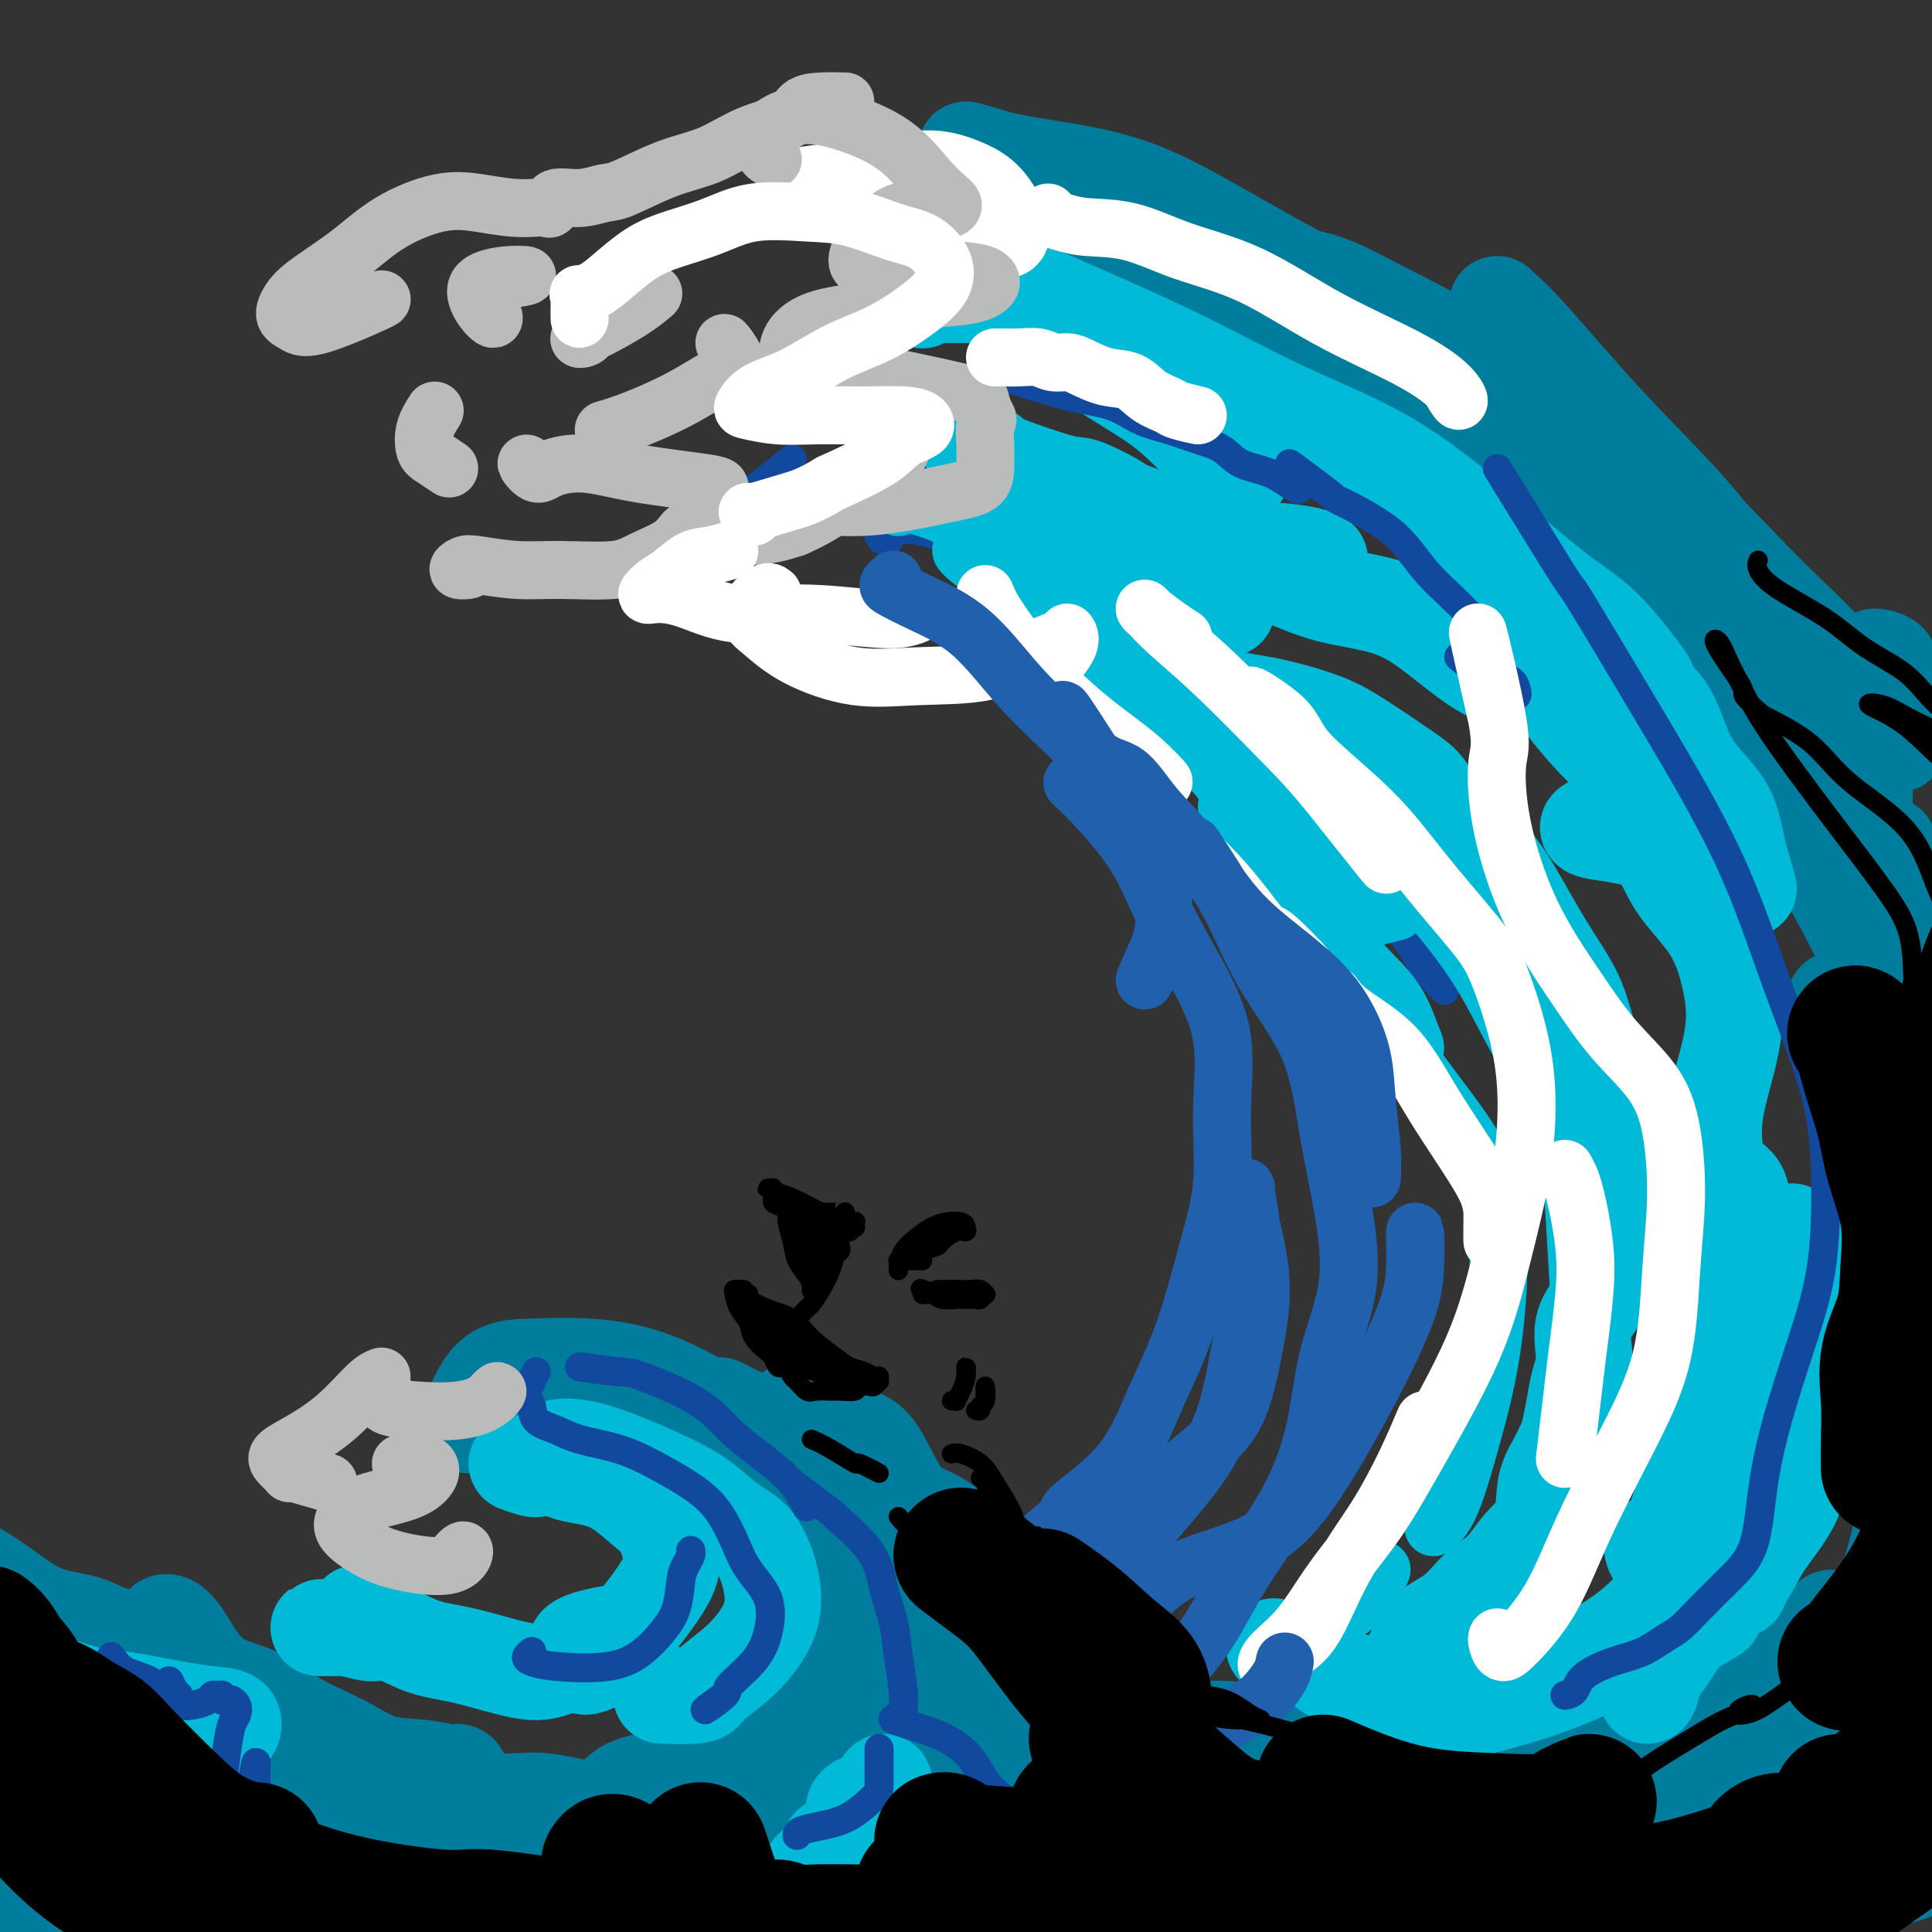
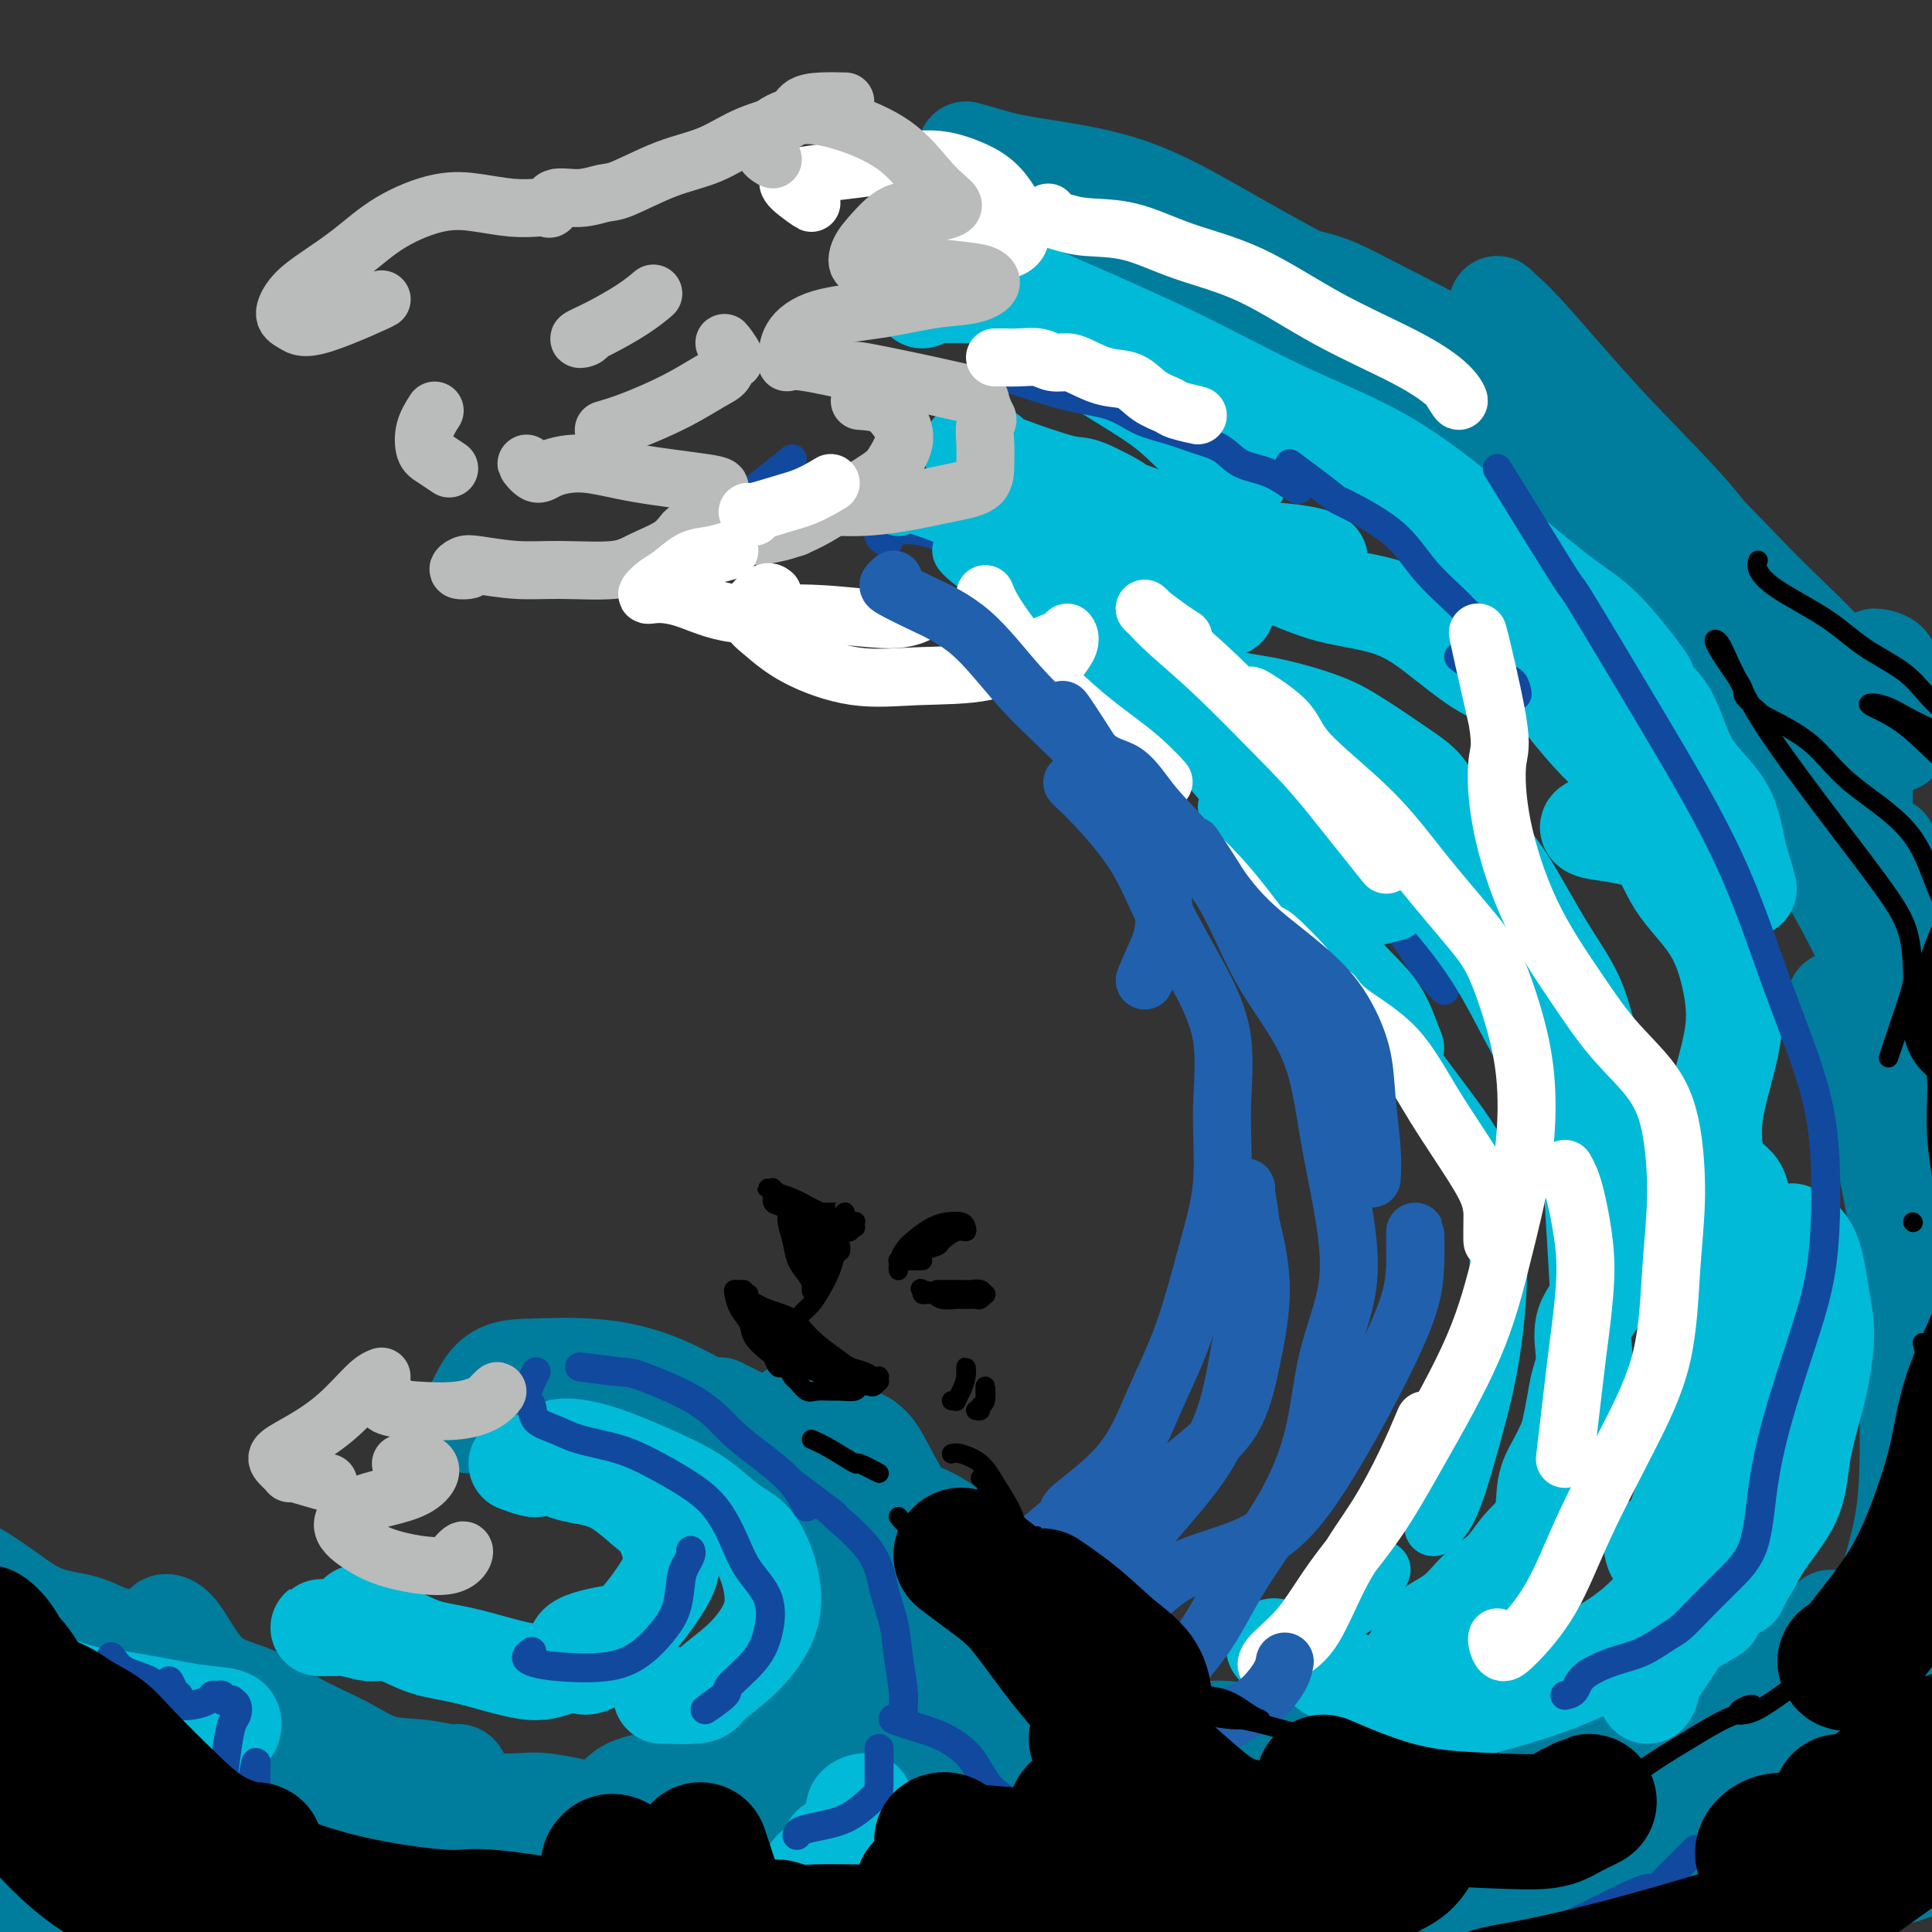
<svg xmlns="http://www.w3.org/2000/svg" viewBox="0 0 400 400" version="1.1">
  <rect x="0" y="0" width="400" height="400" fill="#333333" stroke="none" />
  <g fill="none" stroke="#007C9C" stroke-width="20" stroke-linecap="round" stroke-linejoin="round">
    <path d="M395,194c0.000,0.506 0.000,1.012 0,1c-0.000,-0.012 -0.000,-0.542 0,-1c0.000,-0.458 0.002,-0.844 0,-1c-0.002,-0.156 -0.006,-0.084 0,0c0.006,0.084 0.023,0.178 0,0c-0.023,-0.178 -0.085,-0.629 0,-1c0.085,-0.371 0.317,-0.661 0,-1c-0.317,-0.339 -1.185,-0.726 -2,-2c-0.815,-1.274 -1.578,-3.435 -3,-5c-1.422,-1.565 -3.502,-2.532 -5,-4c-1.498,-1.468 -2.412,-3.435 -3,-5c-0.588,-1.565 -0.849,-2.727 -1,-3c-0.151,-0.273 -0.190,0.345 0,1c0.190,0.655 0.610,1.349 1,2c0.390,0.651 0.751,1.261 1,2c0.249,0.739 0.384,1.609 1,2c0.616,0.391 1.711,0.304 2,1c0.289,0.696 -0.228,2.177 0,3c0.228,0.823 1.202,0.988 2,2c0.798,1.012 1.420,2.869 2,4c0.580,1.131 1.118,1.535 1,2c-0.118,0.465 -0.891,0.990 -1,1c-0.109,0.010 0.445,-0.495 1,-1" />
    <path d="M393,154c-0.310,-0.462 -0.620,-0.923 -1,-1c-0.380,-0.077 -0.830,0.232 -1,0c-0.170,-0.232 -0.059,-1.005 0,-2c0.059,-0.995 0.065,-2.211 0,-4c-0.065,-1.789 -0.203,-4.150 0,-6c0.203,-1.850 0.747,-3.191 0,-4c-0.747,-0.809 -2.785,-1.088 -3,-1c-0.215,0.088 1.392,0.544 3,1" />
    <path d="M391,175c-0.179,0.196 -0.359,0.393 0,2c0.359,1.607 1.256,4.626 2,7c0.744,2.374 1.333,4.105 2,5c0.667,0.895 1.411,0.955 2,1c0.589,0.045 1.024,0.075 1,0c-0.024,-0.075 -0.505,-0.254 -1,-1c-0.495,-0.746 -1.002,-2.060 -2,-4c-0.998,-1.940 -2.488,-4.508 -4,-7c-1.512,-2.492 -3.048,-4.909 -5,-8c-1.952,-3.091 -4.322,-6.857 -6,-10c-1.678,-3.143 -2.665,-5.663 -3,-7c-0.335,-1.337 -0.017,-1.490 0,-1c0.017,0.490 -0.268,1.624 0,3c0.268,1.376 1.087,2.994 2,5c0.913,2.006 1.919,4.402 3,7c1.081,2.598 2.237,5.399 4,9c1.763,3.601 4.132,8.001 6,11c1.868,2.999 3.233,4.597 4,6c0.767,1.403 0.934,2.612 1,4c0.066,1.388 0.030,2.955 0,4c-0.030,1.045 -0.055,1.566 0,2c0.055,0.434 0.190,0.780 0,1c-0.190,0.220 -0.704,0.315 -1,0c-0.296,-0.315 -0.373,-1.040 -1,-2c-0.627,-0.960 -1.804,-2.154 -3,-4c-1.196,-1.846 -2.411,-4.343 -4,-7c-1.589,-2.657 -3.553,-5.474 -5,-9c-1.447,-3.526 -2.377,-7.760 -3,-10c-0.623,-2.240 -0.940,-2.487 -1,-2c-0.060,0.487 0.138,1.708 1,4c0.862,2.292 2.389,5.655 4,9c1.611,3.345 3.305,6.673 5,10" />
    <path d="M389,193c2.448,5.531 4.068,8.857 6,13c1.932,4.143 4.175,9.103 5,14c0.825,4.897 0.231,9.730 0,14c-0.231,4.270 -0.100,7.978 0,11c0.100,3.022 0.169,5.360 0,7c-0.169,1.640 -0.577,2.583 -1,3c-0.423,0.417 -0.860,0.309 -1,0c-0.140,-0.309 0.017,-0.819 0,-2c-0.017,-1.181 -0.207,-3.033 0,-5c0.207,-1.967 0.810,-4.050 1,-6c0.190,-1.950 -0.033,-3.766 0,-6c0.033,-2.234 0.323,-4.887 0,-8c-0.323,-3.113 -1.258,-6.688 -2,-11c-0.742,-4.312 -1.290,-9.361 -3,-15c-1.710,-5.639 -4.581,-11.868 -7,-18c-2.419,-6.132 -4.387,-12.168 -7,-18c-2.613,-5.832 -5.872,-11.459 -9,-16c-3.128,-4.541 -6.124,-7.995 -9,-10c-2.876,-2.005 -5.633,-2.559 -9,-4c-3.367,-1.441 -7.346,-3.768 -10,-5c-2.654,-1.232 -3.984,-1.370 -7,-3c-3.016,-1.630 -7.719,-4.751 -8,-5c-0.281,-0.249 3.859,2.376 8,5" />
    <path d="M386,172c0.003,-0.217 0.006,-0.435 0,-1c-0.006,-0.565 -0.019,-1.479 0,-3c0.019,-1.521 0.072,-3.651 0,-6c-0.072,-2.349 -0.269,-4.919 -1,-7c-0.731,-2.081 -1.996,-3.675 -3,-6c-1.004,-2.325 -1.747,-5.381 -3,-8c-1.253,-2.619 -3.016,-4.801 -6,-8c-2.984,-3.199 -7.188,-7.413 -11,-12c-3.812,-4.587 -7.232,-9.545 -12,-15c-4.768,-5.455 -10.882,-11.406 -17,-18c-6.118,-6.594 -12.238,-13.829 -16,-18c-3.762,-4.171 -5.167,-5.277 -6,-6c-0.833,-0.723 -1.095,-1.064 -1,-1c0.095,0.064 0.548,0.532 1,1" />
    <path d="M382,141c0.178,1.725 0.356,3.451 0,3c-0.356,-0.451 -1.246,-3.077 -2,-5c-0.754,-1.923 -1.373,-3.143 -3,-5c-1.627,-1.857 -4.264,-4.352 -7,-7c-2.736,-2.648 -5.571,-5.448 -9,-9c-3.429,-3.552 -7.452,-7.854 -12,-12c-4.548,-4.146 -9.622,-8.136 -16,-13c-6.378,-4.864 -14.060,-10.602 -23,-16c-8.940,-5.398 -19.139,-10.457 -26,-14c-6.861,-3.543 -10.386,-5.569 -18,-6c-7.614,-0.431 -19.318,0.734 -20,1c-0.682,0.266 9.659,-0.367 20,-1" />
    <path d="M346,104c-0.873,-0.798 -1.746,-1.595 -3,-3c-1.254,-1.405 -2.887,-3.417 -5,-5c-2.113,-1.583 -4.704,-2.736 -7,-4c-2.296,-1.264 -4.297,-2.638 -7,-4c-2.703,-1.362 -6.108,-2.713 -9,-4c-2.892,-1.287 -5.272,-2.511 -9,-5c-3.728,-2.489 -8.804,-6.242 -15,-10c-6.196,-3.758 -13.510,-7.520 -20,-11c-6.490,-3.480 -12.155,-6.679 -18,-10c-5.845,-3.321 -11.870,-6.766 -18,-9c-6.130,-2.234 -12.365,-3.259 -17,-4c-4.635,-0.741 -7.671,-1.200 -11,-2c-3.329,-0.800 -6.951,-1.943 -7,-2c-0.049,-0.057 3.476,0.971 7,2" />
    <path d="M194,45c-0.079,0.351 -0.159,0.702 1,1c1.159,0.298 3.556,0.544 5,1c1.444,0.456 1.934,1.121 4,2c2.066,0.879 5.708,1.971 9,3c3.292,1.029 6.233,1.994 10,3c3.767,1.006 8.360,2.053 13,3c4.640,0.947 9.326,1.796 14,3c4.674,1.204 9.336,2.765 14,5c4.664,2.235 9.329,5.145 14,8c4.671,2.855 9.349,5.656 14,9c4.651,3.344 9.276,7.232 14,11c4.724,3.768 9.546,7.417 14,11c4.454,3.583 8.538,7.100 13,11c4.462,3.900 9.301,8.182 13,12c3.699,3.818 6.259,7.171 9,10c2.741,2.829 5.663,5.134 7,7c1.337,1.866 1.090,3.294 1,4c-0.090,0.706 -0.024,0.690 0,1c0.024,0.310 0.007,0.946 0,1c-0.007,0.054 -0.003,-0.473 0,-1" />
    <path d="M304,92c0.577,0.006 1.153,0.011 1,0c-0.153,-0.011 -1.037,-0.039 -1,0c0.037,0.039 0.995,0.147 2,1c1.005,0.853 2.058,2.453 3,4c0.942,1.547 1.772,3.040 3,5c1.228,1.960 2.854,4.387 5,7c2.146,2.613 4.813,5.412 7,8c2.187,2.588 3.893,4.965 7,8c3.107,3.035 7.615,6.727 11,10c3.385,3.273 5.647,6.127 9,10c3.353,3.873 7.796,8.765 12,14c4.204,5.235 8.170,10.814 12,17c3.830,6.186 7.524,12.979 11,20c3.476,7.021 6.735,14.271 9,21c2.265,6.729 3.535,12.938 5,20c1.465,7.062 3.125,14.978 4,20c0.875,5.022 0.964,7.149 1,8c0.036,0.851 0.018,0.425 0,0" />
    <path d="M380,207c-0.069,0.933 -0.138,1.867 0,3c0.138,1.133 0.484,2.466 1,5c0.516,2.534 1.203,6.270 2,9c0.797,2.730 1.706,4.456 3,7c1.294,2.544 2.974,5.908 4,9c1.026,3.092 1.399,5.912 2,9c0.601,3.088 1.429,6.446 2,10c0.571,3.554 0.884,7.306 1,11c0.116,3.694 0.037,7.330 0,11c-0.037,3.670 -0.030,7.373 0,11c0.030,3.627 0.084,7.176 0,11c-0.084,3.824 -0.304,7.922 -1,12c-0.696,4.078 -1.866,8.134 -3,12c-1.134,3.866 -2.232,7.541 -3,9c-0.768,1.459 -1.207,0.700 -2,2c-0.793,1.300 -1.941,4.657 -2,5c-0.059,0.343 0.970,-2.329 2,-5" />
    <path d="M379,335c-0.088,0.916 -0.176,1.833 -1,3c-0.824,1.167 -2.384,2.586 -4,4c-1.616,1.414 -3.290,2.824 -5,4c-1.710,1.176 -3.458,2.119 -5,3c-1.542,0.881 -2.877,1.700 -5,2c-2.123,0.300 -5.033,0.081 -8,0c-2.967,-0.081 -5.991,-0.023 -6,0c-0.009,0.023 2.995,0.012 6,0" />
    <path d="M378,345c-0.011,0.539 -0.022,1.078 0,2c0.022,0.922 0.078,2.227 0,3c-0.078,0.773 -0.291,1.014 -1,1c-0.709,-0.014 -1.915,-0.281 -4,0c-2.085,0.281 -5.047,1.112 -7,2c-1.953,0.888 -2.895,1.835 -5,3c-2.105,1.165 -5.373,2.550 -9,4c-3.627,1.450 -7.614,2.964 -12,4c-4.386,1.036 -9.170,1.592 -12,2c-2.830,0.408 -3.707,0.666 -5,1c-1.293,0.334 -3.002,0.744 -3,-1c0.002,-1.744 1.715,-5.641 2,-6c0.285,-0.359 -0.857,2.821 -2,6" />
    <path d="M355,361c-0.657,1.352 -1.314,2.705 -3,4c-1.686,1.295 -4.402,2.533 -7,4c-2.598,1.467 -5.079,3.163 -8,4c-2.921,0.837 -6.281,0.816 -9,1c-2.719,0.184 -4.795,0.573 -8,1c-3.205,0.427 -7.537,0.893 -12,1c-4.463,0.107 -9.057,-0.145 -14,0c-4.943,0.145 -10.236,0.688 -15,1c-4.764,0.312 -8.999,0.392 -13,1c-4.001,0.608 -7.768,1.745 -10,3c-2.232,1.255 -2.928,2.628 -4,3c-1.072,0.372 -2.520,-0.258 -4,-1c-1.480,-0.742 -2.991,-1.597 -4,-3c-1.009,-1.403 -1.514,-3.356 -2,-5c-0.486,-1.644 -0.951,-2.980 -2,-4c-1.049,-1.020 -2.682,-1.724 -4,-3c-1.318,-1.276 -2.322,-3.125 -4,-4c-1.678,-0.875 -4.031,-0.775 -6,-1c-1.969,-0.225 -3.553,-0.775 -5,-1c-1.447,-0.225 -2.758,-0.125 -4,0c-1.242,0.125 -2.417,0.276 -4,0c-1.583,-0.276 -3.575,-0.979 -5,-2c-1.425,-1.021 -2.285,-2.362 -3,-3c-0.715,-0.638 -1.287,-0.575 -2,-1c-0.713,-0.425 -1.569,-1.340 -2,-2c-0.431,-0.660 -0.439,-1.066 -1,-3c-0.561,-1.934 -1.676,-5.395 -2,-8c-0.324,-2.605 0.144,-4.355 0,-5c-0.144,-0.645 -0.898,-0.184 -1,0c-0.102,0.184 0.449,0.092 1,0" />
    <path d="M193,319c2.043,3.772 4.085,7.544 3,6c-1.085,-1.544 -5.298,-8.405 -8,-13c-2.702,-4.595 -3.892,-6.925 -5,-9c-1.108,-2.075 -2.134,-3.896 -4,-5c-1.866,-1.104 -4.572,-1.492 -7,-2c-2.428,-0.508 -4.577,-1.137 -6,-2c-1.423,-0.863 -2.121,-1.961 -2,-2c0.121,-0.039 1.060,0.980 2,2" />
    <path d="M175,304c-0.138,0.498 -0.276,0.996 0,3c0.276,2.004 0.968,5.516 2,9c1.032,3.484 2.406,6.942 4,11c1.594,4.058 3.410,8.716 5,13c1.590,4.284 2.955,8.194 4,11c1.045,2.806 1.772,4.506 2,7c0.228,2.494 -0.042,5.781 -1,8c-0.958,2.219 -2.605,3.371 -4,5c-1.395,1.629 -2.537,3.735 -5,5c-2.463,1.265 -6.246,1.690 -9,2c-2.754,0.310 -4.481,0.506 -6,0c-1.519,-0.506 -2.832,-1.713 -3,-5c-0.168,-3.287 0.809,-8.653 1,-9c0.191,-0.347 -0.405,4.327 -1,9" />
    <path d="M175,321c-0.086,-0.406 -0.173,-0.812 0,-1c0.173,-0.188 0.605,-0.159 1,1c0.395,1.159 0.751,3.449 1,6c0.249,2.551 0.390,5.362 0,8c-0.390,2.638 -1.309,5.103 -3,8c-1.691,2.897 -4.152,6.227 -6,9c-1.848,2.773 -3.083,4.989 -5,8c-1.917,3.011 -4.517,6.815 -7,9c-2.483,2.185 -4.849,2.750 -7,4c-2.151,1.250 -4.087,3.186 -7,4c-2.913,0.814 -6.801,0.505 -10,0c-3.199,-0.505 -5.707,-1.207 -9,-2c-3.293,-0.793 -7.369,-1.677 -10,-2c-2.631,-0.323 -3.815,-0.087 -6,0c-2.185,0.087 -5.369,0.023 -7,0c-1.631,-0.023 -1.708,-0.006 -3,0c-1.292,0.006 -3.798,0.002 -4,0c-0.202,-0.002 1.899,-0.001 4,0" />
    <path d="M91,373c0.057,0.209 0.114,0.419 0,1c-0.114,0.581 -0.398,1.534 0,2c0.398,0.466 1.477,0.447 2,0c0.523,-0.447 0.491,-1.320 1,-2c0.509,-0.680 1.560,-1.167 2,-2c0.440,-0.833 0.269,-2.014 0,-3c-0.269,-0.986 -0.636,-1.778 -1,-2c-0.364,-0.222 -0.724,0.126 -2,0c-1.276,-0.126 -3.467,-0.726 -6,-1c-2.533,-0.274 -5.407,-0.221 -8,-1c-2.593,-0.779 -4.903,-2.390 -8,-4c-3.097,-1.610 -6.980,-3.220 -10,-5c-3.020,-1.780 -5.178,-3.731 -8,-5c-2.822,-1.269 -6.309,-1.857 -9,-4c-2.691,-2.143 -4.587,-5.843 -6,-8c-1.413,-2.157 -2.342,-2.773 -3,-3c-0.658,-0.227 -1.045,-0.065 -1,0c0.045,0.065 0.523,0.032 1,0" />
    <path d="M26,339c-1.317,-0.226 -2.634,-0.452 -4,-1c-1.366,-0.548 -2.783,-1.417 -5,-2c-2.217,-0.583 -5.236,-0.881 -8,-2c-2.764,-1.119 -5.273,-3.058 -8,-5c-2.727,-1.942 -5.670,-3.888 -8,-5c-2.330,-1.112 -4.046,-1.392 -5,-2c-0.954,-0.608 -1.145,-1.546 -2,-2c-0.855,-0.454 -2.372,-0.424 -3,0c-0.628,0.424 -0.365,1.242 0,2c0.365,0.758 0.833,1.455 2,3c1.167,1.545 3.032,3.936 5,6c1.968,2.064 4.037,3.799 7,6c2.963,2.201 6.818,4.868 11,8c4.182,3.132 8.690,6.727 14,11c5.310,4.273 11.422,9.222 16,13c4.578,3.778 7.621,6.384 11,9c3.379,2.616 7.094,5.240 9,7c1.906,1.760 2.004,2.654 2,3c-0.004,0.346 -0.110,0.144 -1,0c-0.890,-0.144 -2.564,-0.228 -6,-2c-3.436,-1.772 -8.633,-5.230 -13,-8c-4.367,-2.770 -7.905,-4.852 -14,-8c-6.095,-3.148 -14.748,-7.361 -22,-11c-7.252,-3.639 -13.101,-6.704 -16,-8c-2.899,-1.296 -2.846,-0.824 -3,0c-0.154,0.824 -0.514,2.000 0,4c0.514,2.000 1.902,4.825 5,8c3.098,3.175 7.905,6.699 14,11c6.095,4.301 13.479,9.380 22,14c8.521,4.620 18.179,8.782 27,12c8.821,3.218 16.806,5.491 22,6c5.194,0.509 7.597,-0.745 10,-2" />
    <path d="M85,404c2.587,-1.159 4.055,-3.056 3,-6c-1.055,-2.944 -4.632,-6.934 -9,-11c-4.368,-4.066 -9.527,-8.207 -17,-13c-7.473,-4.793 -17.258,-10.237 -27,-15c-9.742,-4.763 -19.439,-8.845 -27,-11c-7.561,-2.155 -12.986,-2.383 -17,-1c-4.014,1.383 -6.615,4.378 -9,8c-2.385,3.622 -4.552,7.873 -6,11c-1.448,3.127 -2.176,5.131 -1,8c1.176,2.869 4.256,6.603 9,10c4.744,3.397 11.151,6.457 20,10c8.849,3.543 20.139,7.571 31,10c10.861,2.429 21.291,3.261 31,3c9.709,-0.261 18.697,-1.614 25,-3c6.303,-1.386 9.922,-2.806 13,-5c3.078,-2.194 5.615,-5.164 7,-7c1.385,-1.836 1.619,-2.539 0,-4c-1.619,-1.461 -5.092,-3.680 -10,-6c-4.908,-2.320 -11.252,-4.740 -19,-7c-7.748,-2.260 -16.900,-4.360 -27,-8c-10.100,-3.640 -21.149,-8.820 -29,-12c-7.851,-3.180 -12.503,-4.360 -15,-4c-2.497,0.360 -2.837,2.260 -3,4c-0.163,1.740 -0.149,3.320 2,6c2.149,2.680 6.433,6.459 12,10c5.567,3.541 12.415,6.844 23,11c10.585,4.156 24.905,9.166 39,14c14.095,4.834 27.964,9.492 40,12c12.036,2.508 22.241,2.868 30,2c7.759,-0.868 13.074,-2.962 18,-5c4.926,-2.038 9.463,-4.019 14,-6" />
    <path d="M186,399c6.558,-3.150 6.951,-5.526 8,-7c1.049,-1.474 2.752,-2.047 3,-3c0.248,-0.953 -0.961,-2.287 -4,-3c-3.039,-0.713 -7.910,-0.804 -14,-1c-6.090,-0.196 -13.399,-0.497 -22,-1c-8.601,-0.503 -18.493,-1.208 -29,-2c-10.507,-0.792 -21.627,-1.670 -28,-2c-6.373,-0.330 -7.997,-0.112 -8,1c-0.003,1.112 1.617,3.117 6,5c4.383,1.883 11.531,3.644 20,5c8.469,1.356 18.260,2.308 30,3c11.740,0.692 25.428,1.124 38,1c12.572,-0.124 24.028,-0.803 33,-2c8.972,-1.197 15.460,-2.911 22,-4c6.540,-1.089 13.130,-1.554 18,-2c4.870,-0.446 8.018,-0.872 10,-1c1.982,-0.128 2.796,0.041 1,0c-1.796,-0.041 -6.203,-0.291 -12,-1c-5.797,-0.709 -12.983,-1.878 -22,-3c-9.017,-1.122 -19.863,-2.198 -31,-4c-11.137,-1.802 -22.563,-4.331 -31,-6c-8.437,-1.669 -13.885,-2.477 -18,-3c-4.115,-0.523 -6.897,-0.760 -8,0c-1.103,0.760 -0.525,2.515 2,4c2.525,1.485 6.998,2.698 13,5c6.002,2.302 13.532,5.692 23,8c9.468,2.308 20.874,3.533 32,5c11.126,1.467 21.972,3.177 30,4c8.028,0.823 13.238,0.760 17,0c3.762,-0.760 6.075,-2.217 6,-4c-0.075,-1.783 -2.537,-3.891 -5,-6" />
    <path d="M266,385c-2.997,-2.783 -7.989,-6.739 -14,-11c-6.011,-4.261 -13.040,-8.825 -20,-14c-6.960,-5.175 -13.850,-10.961 -21,-17c-7.150,-6.039 -14.560,-12.332 -21,-18c-6.440,-5.668 -11.910,-10.711 -15,-13c-3.090,-2.289 -3.800,-1.825 -4,0c-0.200,1.825 0.109,5.012 2,10c1.891,4.988 5.365,11.778 9,18c3.635,6.222 7.430,11.875 12,18c4.570,6.125 9.913,12.720 16,19c6.087,6.280 12.916,12.244 17,15c4.084,2.756 5.423,2.303 5,1c-0.423,-1.303 -2.608,-3.457 -5,-7c-2.392,-3.543 -4.990,-8.477 -7,-13c-2.010,-4.523 -3.431,-8.636 -5,-13c-1.569,-4.364 -3.286,-8.977 -5,-14c-1.714,-5.023 -3.425,-10.454 -5,-15c-1.575,-4.546 -3.013,-8.208 -5,-11c-1.987,-2.792 -4.524,-4.714 -7,-6c-2.476,-1.286 -4.891,-1.937 -6,-1c-1.109,0.937 -0.913,3.463 -1,6c-0.087,2.537 -0.456,5.087 0,9c0.456,3.913 1.736,9.189 3,14c1.264,4.811 2.513,9.155 2,13c-0.513,3.845 -2.789,7.190 -5,10c-2.211,2.810 -4.357,5.085 -7,7c-2.643,1.915 -5.783,3.469 -8,5c-2.217,1.531 -3.512,3.039 -4,4c-0.488,0.961 -0.170,1.374 0,1c0.170,-0.374 0.191,-1.535 0,-3c-0.191,-1.465 -0.596,-3.232 -1,-5" />
    <path d="M166,374c-0.154,-1.884 -0.039,-3.093 0,-4c0.039,-0.907 0.003,-1.512 0,-2c-0.003,-0.488 0.027,-0.860 0,-1c-0.027,-0.140 -0.110,-0.048 -1,0c-0.890,0.048 -2.585,0.053 -5,0c-2.415,-0.053 -5.550,-0.163 -9,0c-3.450,0.163 -7.216,0.598 -11,1c-3.784,0.402 -7.585,0.771 -10,2c-2.415,1.229 -3.443,3.317 -5,5c-1.557,1.683 -3.642,2.962 -5,4c-1.358,1.038 -1.988,1.834 -2,2c-0.012,0.166 0.594,-0.300 2,-1c1.406,-0.700 3.611,-1.635 6,-3c2.389,-1.365 4.962,-3.162 8,-5c3.038,-1.838 6.539,-3.718 12,-7c5.461,-3.282 12.880,-7.966 18,-12c5.120,-4.034 7.942,-7.420 10,-11c2.058,-3.580 3.353,-7.356 4,-11c0.647,-3.644 0.648,-7.158 -1,-11c-1.648,-3.842 -4.944,-8.013 -8,-12c-3.056,-3.987 -5.871,-7.790 -8,-10c-2.129,-2.210 -3.573,-2.826 -6,-4c-2.427,-1.174 -5.836,-2.907 -6,-3c-0.164,-0.093 2.918,1.453 6,3" />
    <path d="M170,337c0.313,-0.044 0.627,-0.088 1,0c0.373,0.088 0.807,0.308 1,0c0.193,-0.308 0.145,-1.145 0,-3c-0.145,-1.855 -0.388,-4.727 -1,-8c-0.612,-3.273 -1.593,-6.947 -3,-11c-1.407,-4.053 -3.240,-8.484 -6,-12c-2.760,-3.516 -6.446,-6.119 -11,-9c-4.554,-2.881 -9.977,-6.042 -15,-8c-5.023,-1.958 -9.647,-2.712 -14,-3c-4.353,-0.288 -8.435,-0.108 -12,0c-3.565,0.108 -6.614,0.144 -9,3c-2.386,2.856 -4.110,8.530 -4,9c0.110,0.470 2.055,-4.265 4,-9" />
    <path d="M186,364c1.382,2.206 2.763,4.412 5,6c2.237,1.588 5.328,2.559 9,4c3.672,1.441 7.925,3.354 13,5c5.075,1.646 10.973,3.026 17,4c6.027,0.974 12.182,1.543 19,2c6.818,0.457 14.298,0.802 21,1c6.702,0.198 12.627,0.248 17,0c4.373,-0.248 7.195,-0.795 11,-1c3.805,-0.205 8.592,-0.070 11,0c2.408,0.070 2.435,0.073 3,0c0.565,-0.073 1.666,-0.223 2,0c0.334,0.223 -0.101,0.820 -1,1c-0.899,0.180 -2.263,-0.057 -5,0c-2.737,0.057 -6.847,0.409 -12,0c-5.153,-0.409 -11.350,-1.581 -19,-3c-7.650,-1.419 -16.755,-3.087 -23,-5c-6.245,-1.913 -9.630,-4.071 -10,-4c-0.370,0.071 2.276,2.369 6,4c3.724,1.631 8.528,2.593 14,4c5.472,1.407 11.614,3.259 19,4c7.386,0.741 16.016,0.370 25,1c8.984,0.630 18.322,2.260 25,3c6.678,0.740 10.698,0.590 15,1c4.302,0.410 8.888,1.380 12,2c3.112,0.620 4.750,0.890 6,1c1.250,0.110 2.112,0.058 2,0c-0.112,-0.058 -1.196,-0.124 -4,-1c-2.804,-0.876 -7.326,-2.564 -12,-4c-4.674,-1.436 -9.500,-2.622 -15,-4c-5.500,-1.378 -11.673,-2.948 -17,-4c-5.327,-1.052 -9.808,-1.586 -12,-1c-2.192,0.586 -2.096,2.293 -2,4" />
    <path d="M306,384c-0.327,1.209 -0.145,2.232 1,3c1.145,0.768 3.253,1.281 8,2c4.747,0.719 12.133,1.646 20,2c7.867,0.354 16.214,0.137 25,0c8.786,-0.137 18.013,-0.192 25,-1c6.987,-0.808 11.736,-2.367 14,-4c2.264,-1.633 2.042,-3.338 2,-4c-0.042,-0.662 0.094,-0.281 -1,0c-1.094,0.281 -3.420,0.462 -8,0c-4.580,-0.462 -11.415,-1.566 -20,-3c-8.585,-1.434 -18.918,-3.197 -28,-5c-9.082,-1.803 -16.911,-3.646 -20,-4c-3.089,-0.354 -1.437,0.781 0,3c1.437,2.219 2.658,5.520 5,8c2.342,2.480 5.806,4.137 10,5c4.194,0.863 9.120,0.932 15,1c5.880,0.068 12.716,0.136 18,-1c5.284,-1.136 9.016,-3.475 12,-6c2.984,-2.525 5.221,-5.237 7,-8c1.779,-2.763 3.099,-5.579 3,-8c-0.099,-2.421 -1.616,-4.447 -4,-6c-2.384,-1.553 -5.635,-2.631 -8,-3c-2.365,-0.369 -3.844,-0.027 -6,1c-2.156,1.027 -4.988,2.740 -8,5c-3.012,2.260 -6.202,5.069 -8,8c-1.798,2.931 -2.203,5.986 -2,8c0.203,2.014 1.016,2.987 2,3c0.984,0.013 2.140,-0.935 5,-3c2.860,-2.065 7.424,-5.248 12,-9c4.576,-3.752 9.165,-8.072 13,-13c3.835,-4.928 6.918,-10.464 10,-16" />
    <path d="M400,339c2.583,-4.501 4.039,-7.755 5,-11c0.961,-3.245 1.425,-6.482 1,-8c-0.425,-1.518 -1.741,-1.319 -3,-1c-1.259,0.319 -2.461,0.756 -3,3c-0.539,2.244 -0.413,6.296 -1,10c-0.587,3.704 -1.885,7.061 -3,11c-1.115,3.939 -2.048,8.458 -5,13c-2.952,4.542 -7.925,9.105 -13,13c-5.075,3.895 -10.253,7.121 -16,10c-5.747,2.879 -12.063,5.412 -17,7c-4.937,1.588 -8.495,2.232 -12,3c-3.505,0.768 -6.957,1.660 -11,2c-4.043,0.340 -8.677,0.127 -13,0c-4.323,-0.127 -8.336,-0.168 -13,-1c-4.664,-0.832 -9.981,-2.454 -15,-4c-5.019,-1.546 -9.742,-3.015 -14,-5c-4.258,-1.985 -8.053,-4.485 -11,-6c-2.947,-1.515 -5.046,-2.046 -7,-3c-1.954,-0.954 -3.762,-2.331 -5,-4c-1.238,-1.669 -1.907,-3.631 -2,-5c-0.093,-1.369 0.390,-2.145 2,-3c1.610,-0.855 4.347,-1.787 7,-2c2.653,-0.213 5.222,0.294 9,1c3.778,0.706 8.765,1.610 13,3c4.235,1.390 7.717,3.265 11,5c3.283,1.735 6.368,3.331 9,5c2.632,1.669 4.810,3.411 8,5c3.190,1.589 7.391,3.024 10,4c2.609,0.976 3.625,1.494 5,1c1.375,-0.494 3.107,-1.998 3,-3c-0.107,-1.002 -2.054,-1.501 -4,-2" />
    <path d="M315,377c-2.424,-0.476 -6.482,-0.667 -11,-1c-4.518,-0.333 -9.494,-0.809 -16,-1c-6.506,-0.191 -14.542,-0.096 -21,1c-6.458,1.096 -11.337,3.193 -16,5c-4.663,1.807 -9.109,3.324 -14,4c-4.891,0.676 -10.228,0.510 -16,0c-5.772,-0.510 -11.979,-1.362 -17,-3c-5.021,-1.638 -8.856,-4.060 -12,-6c-3.144,-1.940 -5.596,-3.398 -7,-5c-1.404,-1.602 -1.760,-3.347 -3,-6c-1.240,-2.653 -3.365,-6.213 -6,-9c-2.635,-2.787 -5.779,-4.801 -8,-7c-2.221,-2.199 -3.519,-4.583 -4,-6c-0.481,-1.417 -0.145,-1.867 0,-1c0.145,0.867 0.100,3.052 1,5c0.900,1.948 2.746,3.658 6,6c3.254,2.342 7.915,5.316 13,8c5.085,2.684 10.593,5.077 18,8c7.407,2.923 16.712,6.377 24,9c7.288,2.623 12.559,4.415 15,5c2.441,0.585 2.053,-0.037 1,-1c-1.053,-0.963 -2.771,-2.265 -6,-4c-3.229,-1.735 -7.969,-3.901 -13,-6c-5.031,-2.099 -10.352,-4.132 -16,-7c-5.648,-2.868 -11.621,-6.572 -16,-9c-4.379,-2.428 -7.163,-3.579 -8,-4c-0.837,-0.421 0.275,-0.113 1,0c0.725,0.113 1.064,0.032 1,0c-0.064,-0.032 -0.532,-0.016 -1,0" />
  </g>
  <g fill="none" stroke="#00BAD8" stroke-width="20" stroke-linecap="round" stroke-linejoin="round">
    <path d="M191,62c-0.057,0.113 -0.113,0.227 0,0c0.113,-0.227 0.396,-0.794 1,-1c0.604,-0.206 1.528,-0.050 3,0c1.472,0.050 3.491,-0.004 5,0c1.509,0.004 2.508,0.068 5,1c2.492,0.932 6.478,2.731 10,5c3.522,2.269 6.582,5.006 11,8c4.418,2.994 10.194,6.243 14,9c3.806,2.757 5.641,5.020 8,7c2.359,1.980 5.240,3.675 7,5c1.760,1.325 2.397,2.280 2,2c-0.397,-0.280 -1.828,-1.794 -2,-2c-0.172,-0.206 0.914,0.897 2,2" />
    <path d="M200,61c-0.570,-0.082 -1.140,-0.165 -2,-1c-0.860,-0.835 -2.008,-2.423 -2,-3c0.008,-0.577 1.174,-0.142 3,0c1.826,0.142 4.314,-0.009 8,1c3.686,1.009 8.570,3.178 15,6c6.430,2.822 14.405,6.295 22,10c7.595,3.705 14.808,7.641 22,11c7.192,3.359 14.362,6.142 21,10c6.638,3.858 12.746,8.791 19,14c6.254,5.209 12.656,10.695 17,14c4.344,3.305 6.631,4.428 10,8c3.369,3.572 7.820,9.592 8,10c0.180,0.408 -3.910,-4.796 -8,-10" />
    <path d="M297,108c1.212,0.617 2.425,1.235 4,2c1.575,0.765 3.513,1.679 7,4c3.487,2.321 8.522,6.050 12,9c3.478,2.950 5.397,5.121 8,8c2.603,2.879 5.890,6.468 9,9c3.110,2.532 6.044,4.009 8,7c1.956,2.991 2.936,7.498 5,11c2.064,3.502 5.213,6.001 7,9c1.787,2.999 2.212,6.500 3,10c0.788,3.500 1.939,7.000 2,7c0.061,-0.000 -0.970,-3.500 -2,-7" />
    <path d="M370,270c0.226,-0.056 0.452,-0.112 0,2c-0.452,2.112 -1.583,6.391 -2,10c-0.417,3.609 -0.121,6.547 0,8c0.121,1.453 0.065,1.420 0,1c-0.065,-0.420 -0.141,-1.226 0,-2c0.141,-0.774 0.500,-1.516 0,-4c-0.500,-2.484 -1.857,-6.710 -2,-7c-0.143,-0.290 0.929,3.355 2,7" />
    <path d="M371,255c1.499,0.854 2.999,1.708 4,4c1.001,2.292 1.505,6.020 2,9c0.495,2.980 0.982,5.210 1,8c0.018,2.790 -0.432,6.141 -1,9c-0.568,2.859 -1.255,5.226 -2,8c-0.745,2.774 -1.547,5.956 -2,9c-0.453,3.044 -0.556,5.950 -2,9c-1.444,3.050 -4.228,6.245 -6,9c-1.772,2.755 -2.531,5.069 -5,8c-2.469,2.931 -6.647,6.478 -10,9c-3.353,2.522 -5.881,4.020 -7,6c-1.119,1.980 -0.830,4.442 -1,6c-0.170,1.558 -0.797,2.212 -1,2c-0.203,-0.212 0.020,-1.289 1,-3c0.980,-1.711 2.716,-4.057 4,-6c1.284,-1.943 2.115,-3.485 4,-5c1.885,-1.515 4.824,-3.004 5,-3c0.176,0.004 -2.412,1.502 -5,3" />
    <path d="M360,329c0.670,-1.432 1.339,-2.863 2,-4c0.661,-1.137 1.313,-1.979 1,-2c-0.313,-0.021 -1.592,0.780 -3,2c-1.408,1.220 -2.944,2.858 -5,5c-2.056,2.142 -4.630,4.788 -8,7c-3.370,2.212 -7.534,3.991 -12,6c-4.466,2.009 -9.235,4.249 -14,6c-4.765,1.751 -9.528,3.014 -13,4c-3.472,0.986 -5.655,1.696 -8,3c-2.345,1.304 -4.852,3.203 -6,4c-1.148,0.797 -0.939,0.493 -1,0c-0.061,-0.493 -0.394,-1.175 0,-2c0.394,-0.825 1.516,-1.794 4,-3c2.484,-1.206 6.330,-2.651 10,-4c3.670,-1.349 7.162,-2.603 11,-4c3.838,-1.397 8.021,-2.936 12,-5c3.979,-2.064 7.754,-4.654 11,-8c3.246,-3.346 5.961,-7.448 8,-11c2.039,-3.552 3.400,-6.555 5,-10c1.600,-3.445 3.440,-7.332 4,-10c0.560,-2.668 -0.159,-4.117 0,-5c0.159,-0.883 1.197,-1.199 0,-1c-1.197,0.199 -4.628,0.914 -5,1c-0.372,0.086 2.314,-0.457 5,-1" />
    <path d="M342,320c-0.049,-0.297 -0.098,-0.594 0,0c0.098,0.594 0.344,2.079 1,2c0.656,-0.079 1.721,-1.721 3,-5c1.279,-3.279 2.770,-8.194 5,-14c2.230,-5.806 5.198,-12.504 7,-18c1.802,-5.496 2.439,-9.790 3,-14c0.561,-4.210 1.048,-8.334 1,-12c-0.048,-3.666 -0.629,-6.873 -1,-9c-0.371,-2.127 -0.532,-3.174 -1,-4c-0.468,-0.826 -1.244,-1.431 -2,-2c-0.756,-0.569 -1.491,-1.103 -2,-2c-0.509,-0.897 -0.793,-2.157 -1,-4c-0.207,-1.843 -0.337,-4.268 0,-7c0.337,-2.732 1.142,-5.771 2,-9c0.858,-3.229 1.768,-6.649 2,-10c0.232,-3.351 -0.213,-6.632 -1,-10c-0.787,-3.368 -1.917,-6.823 -4,-10c-2.083,-3.177 -5.119,-6.078 -7,-9c-1.881,-2.922 -2.608,-5.867 -5,-8c-2.392,-2.133 -6.449,-3.455 -9,-4c-2.551,-0.545 -3.595,-0.314 -4,0c-0.405,0.314 -0.172,0.712 1,1c1.172,0.288 3.283,0.466 6,1c2.717,0.534 6.041,1.426 8,2c1.959,0.574 2.554,0.832 3,0c0.446,-0.832 0.742,-2.754 0,-5c-0.742,-2.246 -2.521,-4.816 -5,-7c-2.479,-2.184 -5.656,-3.980 -9,-7c-3.344,-3.020 -6.855,-7.263 -9,-10c-2.145,-2.737 -2.924,-3.968 -4,-5c-1.076,-1.032 -2.450,-1.866 -3,-2c-0.550,-0.134 -0.275,0.433 0,1" />
    <path d="M317,140c-4.983,-4.444 -2.440,-0.552 -2,1c0.440,1.552 -1.222,0.766 -3,0c-1.778,-0.766 -3.673,-1.510 -6,-3c-2.327,-1.490 -5.085,-3.726 -8,-6c-2.915,-2.274 -5.988,-4.585 -10,-6c-4.012,-1.415 -8.963,-1.933 -13,-3c-4.037,-1.067 -7.160,-2.682 -11,-4c-3.840,-1.318 -8.396,-2.339 -11,-3c-2.604,-0.661 -3.257,-0.962 -4,-1c-0.743,-0.038 -1.577,0.189 -2,0c-0.423,-0.189 -0.435,-0.792 1,-1c1.435,-0.208 4.318,-0.021 7,0c2.682,0.021 5.165,-0.125 8,0c2.835,0.125 6.023,0.522 8,1c1.977,0.478 2.744,1.039 2,1c-0.744,-0.039 -3.001,-0.676 -6,-1c-2.999,-0.324 -6.742,-0.334 -10,-1c-3.258,-0.666 -6.031,-1.987 -14,-5c-7.969,-3.013 -21.134,-7.718 -22,-8c-0.866,-0.282 10.567,3.859 22,8" />
    <path d="M205,94c0.039,0.172 0.077,0.344 -1,0c-1.077,-0.344 -3.271,-1.203 -3,-1c0.271,0.203 3.006,1.469 7,3c3.994,1.531 9.246,3.328 12,4c2.754,0.672 3.011,0.219 5,1c1.989,0.781 5.711,2.794 6,3c0.289,0.206 -2.856,-1.397 -6,-3" />
    <path d="M211,100c0.527,0.458 1.054,0.916 2,2c0.946,1.084 2.312,2.793 6,5c3.688,2.207 9.700,4.911 14,7c4.300,2.089 6.888,3.562 11,6c4.112,2.438 9.746,5.839 10,6c0.254,0.161 -4.873,-2.920 -10,-6" />
    <path d="M241,136c0.445,0.744 0.891,1.487 3,3c2.109,1.513 5.883,3.794 9,5c3.117,1.206 5.577,1.336 9,2c3.423,0.664 7.810,1.861 11,3c3.190,1.139 5.183,2.219 8,4c2.817,1.781 6.459,4.262 9,6c2.541,1.738 3.982,2.734 5,4c1.018,1.266 1.613,2.803 2,4c0.387,1.197 0.566,2.053 0,3c-0.566,0.947 -1.876,1.985 -2,2c-0.124,0.015 0.938,-0.992 2,-2" />
    <path d="M279,154c-0.520,-0.138 -1.039,-0.276 -1,0c0.039,0.276 0.637,0.966 2,2c1.363,1.034 3.493,2.412 6,4c2.507,1.588 5.392,3.387 9,6c3.608,2.613 7.938,6.040 11,9c3.062,2.960 4.856,5.455 7,9c2.144,3.545 4.640,8.142 7,12c2.360,3.858 4.585,6.977 6,10c1.415,3.023 2.020,5.951 3,9c0.980,3.049 2.335,6.219 3,9c0.665,2.781 0.641,5.172 0,7c-0.641,1.828 -1.897,3.094 -2,3c-0.103,-0.094 0.949,-1.547 2,-3" />
    <path d="M336,241c0.199,1.663 0.398,3.326 0,6c-0.398,2.674 -1.392,6.360 -2,10c-0.608,3.640 -0.831,7.235 -2,10c-1.169,2.765 -3.283,4.701 -4,7c-0.717,2.299 -0.037,4.960 0,7c0.037,2.040 -0.570,3.458 -1,5c-0.430,1.542 -0.683,3.207 -1,5c-0.317,1.793 -0.698,3.715 -1,5c-0.302,1.285 -0.524,1.935 -1,3c-0.476,1.065 -1.207,2.546 -2,4c-0.793,1.454 -1.650,2.880 -2,5c-0.350,2.120 -0.194,4.934 -1,7c-0.806,2.066 -2.573,3.385 -4,5c-1.427,1.615 -2.514,3.528 -4,5c-1.486,1.472 -3.370,2.503 -5,4c-1.630,1.497 -3.005,3.458 -5,5c-1.995,1.542 -4.610,2.664 -6,4c-1.390,1.336 -1.556,2.888 -2,4c-0.444,1.112 -1.165,1.786 -2,3c-0.835,1.214 -1.782,2.970 -3,4c-1.218,1.030 -2.706,1.335 -4,1c-1.294,-0.335 -2.393,-1.309 -4,-2c-1.607,-0.691 -3.723,-1.099 -5,-2c-1.277,-0.901 -1.715,-2.294 -3,-3c-1.285,-0.706 -3.417,-0.725 -5,-1c-1.583,-0.275 -2.619,-0.805 -3,-1c-0.381,-0.195 -0.109,-0.056 0,0c0.109,0.056 0.054,0.028 0,0" />
    <path d="M141,351c-2.431,-0.030 -4.863,-0.061 -4,0c0.863,0.061 5.020,0.213 7,0c1.980,-0.213 1.783,-0.792 3,-2c1.217,-1.208 3.849,-3.044 6,-5c2.151,-1.956 3.823,-4.031 5,-6c1.177,-1.969 1.859,-3.832 2,-6c0.141,-2.168 -0.259,-4.640 -1,-7c-0.741,-2.360 -1.822,-4.606 -3,-6c-1.178,-1.394 -2.451,-1.935 -4,-3c-1.549,-1.065 -3.372,-2.652 -5,-4c-1.628,-1.348 -3.061,-2.456 -6,-4c-2.939,-1.544 -7.382,-3.524 -11,-5c-3.618,-1.476 -6.409,-2.448 -9,-3c-2.591,-0.552 -4.982,-0.683 -6,0c-1.018,0.683 -0.664,2.178 -1,3c-0.336,0.822 -1.361,0.969 -2,1c-0.639,0.031 -0.893,-0.053 -1,0c-0.107,0.053 -0.067,0.245 -1,0c-0.933,-0.245 -2.838,-0.927 -3,-1c-0.162,-0.073 1.419,0.464 3,1" />
    <path d="M113,303c0.163,-0.201 0.326,-0.401 1,0c0.674,0.401 1.859,1.405 4,2c2.141,0.595 5.238,0.782 8,2c2.762,1.218 5.187,3.465 7,5c1.813,1.535 3.013,2.356 4,4c0.987,1.644 1.762,4.110 2,6c0.238,1.890 -0.060,3.202 -1,5c-0.940,1.798 -2.522,4.080 -4,6c-1.478,1.920 -2.853,3.476 -4,5c-1.147,1.524 -2.066,3.016 -3,4c-0.934,0.984 -1.881,1.461 -3,2c-1.119,0.539 -2.408,1.140 -3,1c-0.592,-0.140 -0.486,-1.022 -1,-2c-0.514,-0.978 -1.649,-2.053 0,-3c1.649,-0.947 6.080,-1.764 8,-2c1.920,-0.236 1.329,0.111 1,1c-0.329,0.889 -0.395,2.319 -1,3c-0.605,0.681 -1.748,0.612 -4,1c-2.252,0.388 -5.611,1.232 -8,2c-2.389,0.768 -3.806,1.458 -7,1c-3.194,-0.458 -8.163,-2.065 -12,-3c-3.837,-0.935 -6.540,-1.199 -9,-2c-2.460,-0.801 -4.676,-2.140 -7,-3c-2.324,-0.860 -4.757,-1.241 -6,-2c-1.243,-0.759 -1.296,-1.897 -1,-2c0.296,-0.103 0.942,0.828 1,1c0.058,0.172 -0.471,-0.414 -1,-1" />
    <path d="M80,338c-0.722,-0.030 -1.445,-0.061 -2,0c-0.555,0.061 -0.943,0.212 -2,0c-1.057,-0.212 -2.785,-0.788 -5,-1c-2.215,-0.212 -4.919,-0.061 -5,0c-0.081,0.061 2.459,0.030 5,0" />
    <path d="M12,349c2.451,0.785 4.903,1.571 7,2c2.097,0.429 3.840,0.502 7,1c3.160,0.498 7.736,1.421 11,2c3.264,0.579 5.215,0.815 7,1c1.785,0.185 3.404,0.319 4,1c0.596,0.681 0.170,1.909 0,2c-0.170,0.091 -0.085,-0.954 0,-2" />
    <path d="M29,356c0.385,0.908 0.770,1.815 1,3c0.230,1.185 0.306,2.646 1,5c0.694,2.354 2.006,5.600 3,8c0.994,2.400 1.668,3.952 2,5c0.332,1.048 0.320,1.590 0,4c-0.320,2.410 -0.949,6.689 -1,7c-0.051,0.311 0.474,-3.344 1,-7" />
    <path d="M42,391c0.280,1.232 0.559,2.464 1,4c0.441,1.536 1.043,3.378 2,5c0.957,1.622 2.267,3.026 4,4c1.733,0.974 3.887,1.519 6,2c2.113,0.481 4.184,0.899 6,1c1.816,0.101 3.376,-0.114 5,0c1.624,0.114 3.312,0.557 5,1" />
    <path d="M88,399c0.000,0.000 0.100,0.100 0.1,0.1" />
    <path d="M148,395c0.940,0.090 1.880,0.180 3,0c1.120,-0.180 2.419,-0.629 4,-1c1.581,-0.371 3.443,-0.662 5,-1c1.557,-0.338 2.810,-0.722 4,-1c1.190,-0.278 2.319,-0.450 3,-1c0.681,-0.550 0.914,-1.477 1,-2c0.086,-0.523 0.023,-0.641 0,-1c-0.023,-0.359 -0.007,-0.960 0,-1c0.007,-0.040 0.003,0.480 0,1" />
    <path d="M172,382c0.439,0.011 0.879,0.023 1,0c0.121,-0.023 -0.075,-0.079 0,0c0.075,0.079 0.421,0.294 1,0c0.579,-0.294 1.390,-1.095 2,-2c0.610,-0.905 1.019,-1.913 1,-3c-0.019,-1.087 -0.467,-2.254 0,-3c0.467,-0.746 1.848,-1.070 2,-1c0.152,0.070 -0.924,0.535 -2,1" />
-     <path d="M183,369c-0.007,0.332 -0.013,0.665 0,1c0.013,0.335 0.046,0.673 0,1c-0.046,0.327 -0.172,0.645 0,1c0.172,0.355 0.641,0.748 1,1c0.359,0.252 0.607,0.365 1,1c0.393,0.635 0.931,1.794 2,3c1.069,1.206 2.669,2.459 4,4c1.331,1.541 2.392,3.370 4,5c1.608,1.630 3.764,3.059 5,4c1.236,0.941 1.554,1.393 2,2c0.446,0.607 1.020,1.371 2,2c0.980,0.629 2.367,1.125 4,2c1.633,0.875 3.514,2.129 5,3c1.486,0.871 2.579,1.358 4,2c1.421,0.642 3.169,1.440 5,2c1.831,0.560 3.743,0.882 6,1c2.257,0.118 4.859,0.032 7,0c2.141,-0.032 3.821,-0.008 5,0c1.179,0.008 1.856,0.002 2,0c0.144,-0.002 -0.245,-0.001 -1,0c-0.755,0.001 -1.878,0.000 -3,0" />
  </g>
  <g fill="none" stroke="#11499F" stroke-width="6" stroke-linecap="round" stroke-linejoin="round">
    <path d="M23,343c0.818,1.133 1.635,2.265 3,3c1.365,0.735 3.277,1.071 5,2c1.723,0.929 3.256,2.450 4,3c0.744,0.550 0.699,0.128 1,0c0.301,-0.128 0.947,0.038 1,0c0.053,-0.038 -0.486,-0.279 -1,-1c-0.514,-0.721 -1.004,-1.920 -1,-2c0.004,-0.080 0.502,0.960 1,2" />
    <path d="M21,345c-0.647,0.392 -1.293,0.783 -2,1c-0.707,0.217 -1.474,0.258 -2,1c-0.526,0.742 -0.812,2.184 -1,3c-0.188,0.816 -0.277,1.007 0,1c0.277,-0.007 0.920,-0.211 2,0c1.080,0.211 2.597,0.838 4,1c1.403,0.162 2.690,-0.143 5,0c2.310,0.143 5.641,0.732 8,1c2.359,0.268 3.746,0.214 5,0c1.254,-0.214 2.374,-0.590 3,-1c0.626,-0.410 0.759,-0.856 1,-1c0.241,-0.144 0.590,0.014 1,0c0.410,-0.014 0.879,-0.201 1,0c0.121,0.201 -0.108,0.788 0,1c0.108,0.212 0.551,0.049 1,0c0.449,-0.049 0.902,0.016 1,0c0.098,-0.016 -0.159,-0.112 0,0c0.159,0.112 0.733,0.431 1,1c0.267,0.569 0.228,1.389 0,2c-0.228,0.611 -0.647,1.012 -1,2c-0.353,0.988 -0.642,2.561 -1,5c-0.358,2.439 -0.784,5.742 -1,9c-0.216,3.258 -0.223,6.470 0,10c0.223,3.530 0.676,7.379 1,9c0.324,1.621 0.517,1.013 1,1c0.483,-0.013 1.254,0.567 2,0c0.746,-0.567 1.468,-2.283 2,-4c0.532,-1.717 0.875,-3.435 1,-6c0.125,-2.565 0.034,-5.976 0,-8c-0.034,-2.024 -0.009,-2.660 0,-4c0.009,-1.340 0.003,-3.383 0,-4c-0.003,-0.617 -0.001,0.191 0,1" />
    <path d="M53,366c0.277,-3.224 -0.532,1.216 -1,4c-0.468,2.784 -0.596,3.911 -1,6c-0.404,2.089 -1.085,5.141 -1,8c0.085,2.859 0.936,5.525 2,8c1.064,2.475 2.341,4.760 4,7c1.659,2.240 3.701,4.436 7,6c3.299,1.564 7.856,2.496 11,3c3.144,0.504 4.876,0.580 6,0c1.124,-0.580 1.642,-1.815 2,-3c0.358,-1.185 0.558,-2.319 0,-4c-0.558,-1.681 -1.874,-3.909 -2,-4c-0.126,-0.091 0.937,1.954 2,4" />
    <path d="M71,391c0.290,0.439 0.579,0.878 1,2c0.421,1.122 0.972,2.927 2,5c1.028,2.073 2.531,4.415 5,6c2.469,1.585 5.902,2.414 9,3c3.098,0.586 5.861,0.930 9,1c3.139,0.070 6.653,-0.135 9,0c2.347,0.135 3.528,0.610 4,0c0.472,-0.610 0.236,-2.305 0,-4" />
    <path d="M109,399c0.000,0.000 0.100,0.100 0.1,0.1" />
    <path d="M165,380c0.113,-0.339 0.226,-0.679 1,-1c0.774,-0.321 2.207,-0.625 4,-1c1.793,-0.375 3.944,-0.821 6,-2c2.056,-1.179 4.015,-3.089 5,-4c0.985,-0.911 0.996,-0.822 1,-3c0.004,-2.178 0.001,-6.622 0,-7c-0.001,-0.378 -0.001,3.311 0,7" />
    <path d="M186,356c0.430,0.150 0.859,0.300 1,0c0.141,-0.300 -0.007,-1.049 0,-2c0.007,-0.951 0.170,-2.102 0,-4c-0.170,-1.898 -0.672,-4.542 -1,-7c-0.328,-2.458 -0.481,-4.728 -1,-7c-0.519,-2.272 -1.404,-4.544 -2,-7c-0.596,-2.456 -0.903,-5.094 -3,-8c-2.097,-2.906 -5.985,-6.078 -7,-7c-1.015,-0.922 0.842,0.406 -1,-1c-1.842,-1.406 -7.383,-5.544 -8,-6c-0.617,-0.456 3.692,2.772 8,6" />
    <path d="M167,312c-0.225,-0.514 -0.451,-1.027 -1,-2c-0.549,-0.973 -1.422,-2.405 -3,-4c-1.578,-1.595 -3.861,-3.355 -6,-5c-2.139,-1.645 -4.136,-3.177 -6,-5c-1.864,-1.823 -3.596,-3.936 -7,-6c-3.404,-2.064 -8.479,-4.079 -11,-5c-2.521,-0.921 -2.486,-0.748 -5,-1c-2.514,-0.252 -7.575,-0.929 -8,-1c-0.425,-0.071 3.788,0.465 8,1" />
    <path d="M111,284c-0.280,0.545 -0.561,1.091 -1,2c-0.439,0.909 -1.037,2.183 -1,3c0.037,0.817 0.710,1.177 1,2c0.290,0.823 0.196,2.110 1,3c0.804,0.890 2.506,1.385 4,2c1.494,0.615 2.780,1.351 5,2c2.220,0.649 5.375,1.211 8,2c2.625,0.789 4.721,1.805 7,3c2.279,1.195 4.741,2.568 7,4c2.259,1.432 4.316,2.923 6,5c1.684,2.077 2.995,4.739 4,7c1.005,2.261 1.704,4.123 3,6c1.296,1.877 3.189,3.771 4,6c0.811,2.229 0.539,4.793 0,7c-0.539,2.207 -1.346,4.058 -3,6c-1.654,1.942 -4.155,3.974 -5,5c-0.845,1.026 -0.035,1.045 -1,2c-0.965,0.955 -3.704,2.844 -4,3c-0.296,0.156 1.852,-1.422 4,-3" />
    <path d="M143,321c0.086,0.247 0.172,0.495 0,1c-0.172,0.505 -0.603,1.268 -1,2c-0.397,0.732 -0.760,1.433 -1,3c-0.240,1.567 -0.356,4.000 -1,6c-0.644,2.000 -1.815,3.566 -3,5c-1.185,1.434 -2.385,2.735 -4,4c-1.615,1.265 -3.644,2.493 -7,3c-3.356,0.507 -8.038,0.294 -11,0c-2.962,-0.294 -4.205,-0.667 -5,-1c-0.795,-0.333 -1.141,-0.625 -1,-1c0.141,-0.375 0.769,-0.832 1,-1c0.231,-0.168 0.066,-0.048 0,0c-0.066,0.048 -0.033,0.024 0,0" />
    <path d="M186,356c0.800,0.050 1.600,0.100 1,0c-0.600,-0.100 -2.599,-0.351 -2,0c0.599,0.351 3.795,1.304 6,2c2.205,0.696 3.420,1.136 5,2c1.580,0.864 3.527,2.151 5,4c1.473,1.849 2.473,4.260 4,6c1.527,1.740 3.580,2.810 6,4c2.420,1.190 5.208,2.502 8,4c2.792,1.498 5.589,3.182 9,5c3.411,1.818 7.436,3.769 11,5c3.564,1.231 6.668,1.741 9,2c2.332,0.259 3.893,0.265 5,0c1.107,-0.265 1.760,-0.802 2,-1c0.240,-0.198 0.069,-0.057 0,0c-0.069,0.057 -0.034,0.028 0,0" />
    <path d="M236,392c-1.265,-0.775 -2.531,-1.549 -2,-1c0.531,0.549 2.857,2.423 5,4c2.143,1.577 4.103,2.858 7,4c2.897,1.142 6.729,2.145 10,3c3.271,0.855 5.979,1.561 9,2c3.021,0.439 6.355,0.611 10,1c3.645,0.389 7.600,0.996 11,1c3.400,0.004 6.245,-0.595 10,-1c3.755,-0.405 8.418,-0.617 12,-1c3.582,-0.383 6.081,-0.937 9,-2c2.919,-1.063 6.257,-2.636 11,-5c4.743,-2.364 10.890,-5.520 13,-6c2.110,-0.480 0.184,1.717 2,0c1.816,-1.717 7.376,-7.348 8,-8c0.624,-0.652 -3.688,3.674 -8,8" />
    <path d="M324,351c0.762,-0.163 1.523,-0.327 2,-1c0.477,-0.673 0.668,-1.856 2,-3c1.332,-1.144 3.803,-2.250 6,-3c2.197,-0.750 4.120,-1.143 6,-2c1.880,-0.857 3.719,-2.176 5,-3c1.281,-0.824 2.005,-1.152 3,-2c0.995,-0.848 2.260,-2.217 4,-4c1.740,-1.783 3.956,-3.979 6,-6c2.044,-2.021 3.917,-3.866 5,-7c1.083,-3.134 1.376,-7.558 2,-12c0.624,-4.442 1.577,-8.903 3,-14c1.423,-5.097 3.314,-10.829 5,-16c1.686,-5.171 3.166,-9.782 4,-15c0.834,-5.218 1.023,-11.043 1,-17c-0.023,-5.957 -0.258,-12.047 -2,-19c-1.742,-6.953 -4.991,-14.770 -8,-23c-3.009,-8.230 -5.778,-16.873 -10,-26c-4.222,-9.127 -9.896,-18.738 -16,-29c-6.104,-10.262 -12.636,-21.173 -15,-25c-2.364,-3.827 -0.560,-0.569 -4,-6c-3.440,-5.431 -12.126,-19.552 -13,-21c-0.874,-1.448 6.063,9.776 13,21" />
    <path d="M302,136c1.713,1.380 3.426,2.760 5,4c1.574,1.240 3.008,2.339 4,3c0.992,0.661 1.541,0.883 2,1c0.459,0.117 0.829,0.127 1,0c0.171,-0.127 0.145,-0.392 0,-1c-0.145,-0.608 -0.408,-1.558 -1,-2c-0.592,-0.442 -1.513,-0.377 -2,-1c-0.487,-0.623 -0.541,-1.934 -1,-3c-0.459,-1.066 -1.323,-1.885 -2,-3c-0.677,-1.115 -1.168,-2.524 -2,-4c-0.832,-1.476 -2.007,-3.019 -4,-5c-1.993,-1.981 -4.804,-4.400 -7,-7c-2.196,-2.600 -3.776,-5.382 -7,-8c-3.224,-2.618 -8.091,-5.073 -10,-6c-1.909,-0.927 -0.860,-0.327 -3,-2c-2.140,-1.673 -7.469,-5.621 -8,-6c-0.531,-0.379 3.734,2.810 8,6" />
    <path d="M269,101c-0.014,0.300 -0.028,0.600 -1,0c-0.972,-0.600 -2.901,-2.100 -5,-3c-2.099,-0.900 -4.367,-1.198 -6,-2c-1.633,-0.802 -2.632,-2.106 -4,-3c-1.368,-0.894 -3.106,-1.379 -5,-2c-1.894,-0.621 -3.946,-1.378 -6,-2c-2.054,-0.622 -4.112,-1.109 -6,-2c-1.888,-0.891 -3.607,-2.187 -6,-3c-2.393,-0.813 -5.459,-1.143 -9,-2c-3.541,-0.857 -7.557,-2.240 -10,-3c-2.443,-0.760 -3.311,-0.897 -9,0c-5.689,0.897 -16.197,2.828 -17,3c-0.803,0.172 8.098,-1.414 17,-3" />
    <path d="M164,95c-3.274,2.649 -6.548,5.298 -9,7c-2.452,1.702 -4.083,2.458 -5,4c-0.917,1.542 -1.119,3.869 -1,4c0.119,0.131 0.560,-1.935 1,-4" />
    <path d="M184,112c-0.316,0.081 -0.631,0.162 -1,0c-0.369,-0.162 -0.791,-0.567 -1,-1c-0.209,-0.433 -0.204,-0.896 0,-1c0.204,-0.104 0.608,0.149 2,0c1.392,-0.149 3.771,-0.702 7,0c3.229,0.702 7.306,2.657 12,5c4.694,2.343 10.004,5.072 16,8c5.996,2.928 12.679,6.053 17,8c4.321,1.947 6.279,2.717 7,3c0.721,0.283 0.206,0.081 0,0c-0.206,-0.081 -0.103,-0.040 0,0" />
    <path d="M201,115c-0.380,0.348 -0.761,0.696 -1,1c-0.239,0.304 -0.337,0.563 0,1c0.337,0.437 1.109,1.052 3,2c1.891,0.948 4.900,2.229 9,4c4.100,1.771 9.290,4.034 15,8c5.710,3.966 11.940,9.637 18,15c6.060,5.363 11.949,10.418 17,16c5.051,5.582 9.263,11.693 14,17c4.737,5.307 9.999,9.812 13,13c3.001,3.188 3.743,5.061 5,7c1.257,1.939 3.031,3.945 4,5c0.969,1.055 1.134,1.159 1,1c-0.134,-0.159 -0.567,-0.579 -1,-1" />
  </g>
  <g fill="none" stroke="#00BAD8" stroke-width="12" stroke-linecap="round" stroke-linejoin="round">
    <path d="M186,105c0.368,-0.569 0.736,-1.137 0,-2c-0.736,-0.863 -2.576,-2.019 -3,-2c-0.424,0.019 0.568,1.213 2,2c1.432,0.787 3.304,1.165 6,2c2.696,0.835 6.215,2.125 11,5c4.785,2.875 10.836,7.333 17,12c6.164,4.667 12.441,9.541 18,14c5.559,4.459 10.398,8.502 15,13c4.602,4.498 8.966,9.452 13,14c4.034,4.548 7.739,8.692 11,12c3.261,3.308 6.078,5.782 8,8c1.922,2.218 2.948,4.182 4,5c1.052,0.818 2.129,0.489 0,1c-2.129,0.511 -7.466,1.860 -8,2c-0.534,0.140 3.733,-0.930 8,-2" />
    <path d="M242,140c0.145,-0.333 0.291,-0.667 1,0c0.709,0.667 1.982,2.333 4,4c2.018,1.667 4.782,3.335 8,6c3.218,2.665 6.891,6.329 11,10c4.109,3.671 8.655,7.351 13,11c4.345,3.649 8.487,7.267 13,12c4.513,4.733 9.395,10.580 13,16c3.605,5.420 5.934,10.413 9,16c3.066,5.587 6.870,11.768 9,18c2.130,6.232 2.587,12.515 3,19c0.413,6.485 0.781,13.171 1,17c0.219,3.829 0.290,4.800 0,8c-0.290,3.200 -0.940,8.629 -1,9c-0.060,0.371 0.470,-4.314 1,-9" />
    <path d="M200,114c-0.535,-0.141 -1.069,-0.283 -1,0c0.069,0.283 0.742,0.990 2,2c1.258,1.010 3.103,2.324 6,4c2.897,1.676 6.847,3.714 10,6c3.153,2.286 5.508,4.822 9,8c3.492,3.178 8.121,7.000 13,12c4.879,5.000 10.007,11.178 15,17c4.993,5.822 9.850,11.289 14,17c4.150,5.711 7.593,11.667 11,16c3.407,4.333 6.777,7.043 9,10c2.223,2.957 3.299,6.162 4,8c0.701,1.838 1.029,2.310 1,3c-0.029,0.690 -0.414,1.599 -2,1c-1.586,-0.599 -4.374,-2.707 -5,-3c-0.626,-0.293 0.908,1.229 -2,-2c-2.908,-3.229 -10.260,-11.208 -11,-12c-0.740,-0.792 5.130,5.604 11,12" />
    <path d="M254,167c0.341,0.395 0.682,0.789 1,2c0.318,1.211 0.613,3.238 3,6c2.387,2.762 6.867,6.258 11,11c4.133,4.742 7.917,10.729 12,17c4.083,6.271 8.463,12.826 13,19c4.537,6.174 9.232,11.965 12,17c2.768,5.035 3.609,9.312 4,14c0.391,4.688 0.332,9.785 0,15c-0.332,5.215 -0.936,10.546 -2,16c-1.064,5.454 -2.586,11.030 -4,16c-1.414,4.970 -2.719,9.332 -4,12c-1.281,2.668 -2.537,3.641 -3,4c-0.463,0.359 -0.132,0.102 0,0c0.132,-0.102 0.066,-0.051 0,0" />
    <path d="M284,328c-0.340,1.069 -0.679,2.137 0,1c0.679,-1.137 2.378,-4.480 2,-4c-0.378,0.480 -2.833,4.783 -5,7c-2.167,2.217 -4.048,2.348 -4,2c0.048,-0.348 2.024,-1.174 4,-2" />
  </g>
  <g fill="none" stroke="#FFFFFF" stroke-width="12" stroke-linecap="round" stroke-linejoin="round">
    <path d="M204,123c0.434,1.087 0.869,2.175 2,4c1.131,1.825 2.959,4.388 5,7c2.041,2.612 4.296,5.272 7,8c2.704,2.728 5.859,5.525 9,8c3.141,2.475 6.269,4.628 9,7c2.731,2.372 5.066,4.963 5,5c-0.066,0.037 -2.533,-2.482 -5,-5" />
    <path d="M224,156c1.840,1.482 3.681,2.964 6,5c2.319,2.036 5.117,4.625 9,8c3.883,3.375 8.850,7.537 13,12c4.150,4.463 7.484,9.227 9,11c1.516,1.773 1.216,0.554 3,2c1.784,1.446 5.653,5.556 6,6c0.347,0.444 -2.826,-2.778 -6,-6" />
    <path d="M276,206c0.847,1.161 1.695,2.323 4,4c2.305,1.677 6.068,3.870 9,7c2.932,3.130 5.034,7.198 8,12c2.966,4.802 6.795,10.339 9,14c2.205,3.661 2.786,5.447 3,8c0.214,2.553 0.061,5.872 0,6c-0.061,0.128 -0.031,-2.936 0,-6" />
    <path d="M295,294c-1.183,2.803 -2.367,5.607 -4,9c-1.633,3.393 -3.716,7.377 -6,11c-2.284,3.623 -4.771,6.887 -7,11c-2.229,4.113 -4.202,9.077 -6,12c-1.798,2.923 -3.423,3.806 -5,5c-1.577,1.194 -3.107,2.699 -4,3c-0.893,0.301 -1.151,-0.603 0,-2c1.151,-1.397 3.710,-3.289 6,-6c2.290,-2.711 4.310,-6.243 7,-10c2.690,-3.757 6.051,-7.740 9,-12c2.949,-4.260 5.485,-8.798 9,-15c3.515,-6.202 8.009,-14.067 11,-21c2.991,-6.933 4.478,-12.933 6,-19c1.522,-6.067 3.080,-12.199 4,-18c0.920,-5.801 1.201,-11.270 1,-16c-0.201,-4.730 -0.884,-8.720 -2,-13c-1.116,-4.280 -2.663,-8.850 -4,-12c-1.337,-3.150 -2.463,-4.881 -5,-8c-2.537,-3.119 -6.487,-7.625 -10,-12c-3.513,-4.375 -6.591,-8.620 -11,-13c-4.409,-4.380 -10.151,-8.896 -13,-12c-2.849,-3.104 -2.806,-4.797 -5,-7c-2.194,-2.203 -6.627,-4.915 -7,-5c-0.373,-0.085 3.313,2.458 7,5" />
    <path d="M245,132c-0.849,-0.539 -1.698,-1.078 -3,-2c-1.302,-0.922 -3.059,-2.228 -4,-3c-0.941,-0.772 -1.068,-1.009 -1,-1c0.068,0.009 0.332,0.263 1,1c0.668,0.737 1.742,1.955 4,4c2.258,2.045 5.702,4.915 10,9c4.298,4.085 9.451,9.384 13,13c3.549,3.616 5.494,5.551 10,11c4.506,5.449 11.573,14.414 12,15c0.427,0.586 -5.787,-7.207 -12,-15" />
    <path d="M324,242c0.626,1.104 1.252,2.207 2,5c0.748,2.793 1.617,7.275 2,11c0.383,3.725 0.279,6.691 0,10c-0.279,3.309 -0.735,6.959 -1,9c-0.265,2.041 -0.341,2.473 -1,8c-0.659,5.527 -1.903,16.151 -2,17c-0.097,0.849 0.951,-8.075 2,-17" />
    <path d="M310,339c-0.068,0.184 -0.136,0.369 0,1c0.136,0.631 0.477,1.709 1,2c0.523,0.291 1.229,-0.205 3,-2c1.771,-1.795 4.607,-4.890 7,-9c2.393,-4.110 4.344,-9.236 7,-15c2.656,-5.764 6.017,-12.166 9,-18c2.983,-5.834 5.589,-11.099 7,-17c1.411,-5.901 1.626,-12.437 2,-18c0.374,-5.563 0.908,-10.155 1,-15c0.092,-4.845 -0.259,-9.945 -1,-14c-0.741,-4.055 -1.873,-7.064 -4,-10c-2.127,-2.936 -5.251,-5.798 -8,-9c-2.749,-3.202 -5.124,-6.744 -8,-11c-2.876,-4.256 -6.252,-9.227 -9,-15c-2.748,-5.773 -4.866,-12.348 -6,-18c-1.134,-5.652 -1.283,-10.381 -1,-13c0.283,-2.619 0.999,-3.128 0,-9c-0.999,-5.872 -3.714,-17.106 -4,-18c-0.286,-0.894 1.857,8.553 4,18" />
    <path d="M208,49c-1.305,-0.055 -2.610,-0.110 -4,-1c-1.390,-0.890 -2.863,-2.616 -4,-3c-1.137,-0.384 -1.936,0.574 -3,1c-1.064,0.426 -2.391,0.320 -4,0c-1.609,-0.320 -3.499,-0.855 -5,-1c-1.501,-0.145 -2.613,0.098 -3,0c-0.387,-0.098 -0.048,-0.538 1,0c1.048,0.538 2.805,2.055 5,3c2.195,0.945 4.826,1.320 7,2c2.174,0.680 3.890,1.665 6,2c2.110,0.335 4.613,0.018 6,-1c1.387,-1.018 1.657,-2.739 1,-5c-0.657,-2.261 -2.241,-5.062 -4,-7c-1.759,-1.938 -3.694,-3.014 -6,-4c-2.306,-0.986 -4.982,-1.883 -8,-2c-3.018,-0.117 -6.379,0.547 -9,1c-2.621,0.453 -4.502,0.695 -7,1c-2.498,0.305 -5.611,0.673 -8,1c-2.389,0.327 -4.053,0.613 -5,1c-0.947,0.387 -1.178,0.873 0,2c1.178,1.127 3.765,2.893 4,3c0.235,0.107 -1.883,-1.447 -4,-3" />
  </g>
  <g fill="none" stroke="#BABBBB" stroke-width="12" stroke-linecap="round" stroke-linejoin="round">
    <path d="M160,33c-0.829,-0.484 -1.658,-0.968 -2,-2c-0.342,-1.032 -0.195,-2.611 1,-4c1.195,-1.389 3.440,-2.587 6,-3c2.560,-0.413 5.436,-0.042 9,1c3.564,1.042 7.817,2.753 11,5c3.183,2.247 5.297,5.030 7,7c1.703,1.970 2.994,3.128 4,4c1.006,0.872 1.727,1.457 1,2c-0.727,0.543 -2.901,1.043 -5,1c-2.099,-0.043 -4.121,-0.628 -6,0c-1.879,0.628 -3.614,2.469 -5,4c-1.386,1.531 -2.423,2.753 -3,4c-0.577,1.247 -0.695,2.518 0,3c0.695,0.482 2.203,0.173 4,0c1.797,-0.173 3.884,-0.211 7,0c3.116,0.211 7.262,0.672 10,1c2.738,0.328 4.069,0.525 5,1c0.931,0.475 1.461,1.228 1,2c-0.461,0.772 -1.913,1.563 -4,2c-2.087,0.437 -4.808,0.520 -8,1c-3.192,0.480 -6.857,1.359 -11,2c-4.143,0.641 -8.766,1.045 -12,2c-3.234,0.955 -5.078,2.461 -6,4c-0.922,1.539 -0.920,3.113 -1,4c-0.080,0.887 -0.242,1.089 0,1c0.242,-0.089 0.887,-0.467 4,0c3.113,0.467 8.693,1.780 10,2c1.307,0.220 -1.660,-0.652 2,0c3.660,0.652 13.947,2.829 19,4c5.053,1.171 4.872,1.334 5,2c0.128,0.666 0.564,1.833 1,3" />
    <path d="M204,86c0.928,1.033 0.248,1.116 0,2c-0.248,0.884 -0.064,2.569 0,4c0.064,1.431 0.009,2.608 0,4c-0.009,1.392 0.028,2.998 -1,4c-1.028,1.002 -3.120,1.398 -6,2c-2.880,0.602 -6.548,1.408 -10,2c-3.452,0.592 -6.688,0.969 -10,1c-3.312,0.031 -6.701,-0.283 -9,0c-2.299,0.283 -3.508,1.164 -4,2c-0.492,0.836 -0.266,1.626 0,2c0.266,0.374 0.572,0.331 1,0c0.428,-0.331 0.980,-0.952 1,-1c0.020,-0.048 -0.490,0.476 -1,1" />
    <path d="M175,21c-1.700,-0.039 -3.399,-0.078 -5,0c-1.601,0.078 -3.102,0.273 -4,1c-0.898,0.727 -1.192,1.985 -3,3c-1.808,1.015 -5.129,1.788 -8,3c-2.871,1.212 -5.291,2.865 -8,4c-2.709,1.135 -5.707,1.752 -9,3c-3.293,1.248 -6.882,3.127 -9,4c-2.118,0.873 -2.766,0.742 -4,1c-1.234,0.258 -3.052,0.906 -5,1c-1.948,0.094 -4.024,-0.366 -5,0c-0.976,0.366 -0.853,1.559 -1,2c-0.147,0.441 -0.565,0.129 -1,0c-0.435,-0.129 -0.886,-0.077 -2,0c-1.114,0.077 -2.890,0.179 -5,0c-2.110,-0.179 -4.556,-0.638 -7,-1c-2.444,-0.362 -4.888,-0.625 -8,0c-3.112,0.625 -6.892,2.139 -10,4c-3.108,1.861 -5.546,4.070 -8,6c-2.454,1.930 -4.926,3.581 -7,5c-2.074,1.419 -3.750,2.607 -5,4c-1.250,1.393 -2.075,2.992 -2,4c0.075,1.008 1.051,1.425 2,2c0.949,0.575 1.871,1.309 6,0c4.129,-1.309 11.465,-4.660 12,-5c0.535,-0.340 -5.733,2.330 -12,5" />
    <path d="M178,83c1.800,0.127 3.601,0.254 5,1c1.399,0.746 2.398,2.113 3,3c0.602,0.887 0.807,1.296 1,2c0.193,0.704 0.373,1.704 0,3c-0.373,1.296 -1.299,2.888 -2,4c-0.701,1.112 -1.177,1.745 -3,3c-1.823,1.255 -4.993,3.134 -8,5c-3.007,1.866 -5.850,3.719 -9,5c-3.150,1.281 -6.607,1.989 -10,2c-3.393,0.011 -6.723,-0.677 -9,-1c-2.277,-0.323 -3.500,-0.283 -4,0c-0.500,0.283 -0.278,0.808 0,1c0.278,0.192 0.613,0.052 2,0c1.387,-0.052 3.825,-0.015 4,0c0.175,0.015 -1.912,0.007 -4,0" />
    <path d="M149,101c0.035,-0.261 0.071,-0.523 -3,-1c-3.071,-0.477 -9.248,-1.170 -14,-2c-4.752,-0.830 -8.077,-1.797 -11,-2c-2.923,-0.203 -5.443,0.358 -7,1c-1.557,0.642 -2.150,1.365 -3,1c-0.850,-0.365 -1.957,-1.819 -2,-2c-0.043,-0.181 0.979,0.909 2,2" />
    <path d="M125,89c1.706,-0.502 3.412,-1.003 6,-2c2.588,-0.997 6.059,-2.488 9,-4c2.941,-1.512 5.354,-3.045 7,-4c1.646,-0.955 2.527,-1.330 3,-2c0.473,-0.670 0.539,-1.633 1,-2c0.461,-0.367 1.316,-0.137 1,-1c-0.316,-0.863 -1.805,-2.818 -2,-3c-0.195,-0.182 0.902,1.409 2,3" />
    <path d="M122,69c-0.236,0.388 -0.472,0.776 -1,1c-0.528,0.224 -1.346,0.284 -1,0c0.346,-0.284 1.858,-0.913 4,-2c2.142,-1.087 4.914,-2.632 7,-4c2.086,-1.368 3.485,-2.561 4,-3c0.515,-0.439 0.147,-0.126 0,0c-0.147,0.126 -0.074,0.063 0,0" />
-     <path d="M105,57c-1.856,0.530 -3.713,1.059 -2,1c1.713,-0.059 6.995,-0.707 6,-1c-0.995,-0.293 -8.268,-0.233 -10,2c-1.732,2.233 2.077,6.638 3,7c0.923,0.362 -1.038,-3.319 -3,-7" />
    <path d="M147,105c-0.556,1.112 -1.111,2.225 -2,3c-0.889,0.775 -2.111,1.213 -3,2c-0.889,0.787 -1.444,1.925 -3,3c-1.556,1.075 -4.111,2.088 -6,3c-1.889,0.912 -3.111,1.721 -6,2c-2.889,0.279 -7.446,0.026 -11,0c-3.554,-0.026 -6.106,0.175 -9,0c-2.894,-0.175 -6.129,-0.726 -8,-1c-1.871,-0.274 -2.378,-0.269 -3,0c-0.622,0.269 -1.360,0.803 -1,1c0.360,0.197 1.817,0.056 2,0c0.183,-0.056 -0.909,-0.028 -2,0" />
    <path d="M90,85c-0.813,1.279 -1.627,2.558 -2,4c-0.373,1.442 -0.306,3.046 0,4c0.306,0.954 0.852,1.257 2,2c1.148,0.743 2.900,1.927 3,2c0.100,0.073 -1.450,-0.963 -3,-2" />
    <path d="M80,289c-0.450,0.743 -0.900,1.486 0,2c0.900,0.514 3.150,0.798 6,1c2.850,0.202 6.300,0.322 9,0c2.700,-0.322 4.650,-1.087 6,-2c1.350,-0.913 2.100,-1.975 2,-2c-0.100,-0.025 -1.050,0.988 -2,2" />
    <path d="M79,285c-0.762,0.296 -1.523,0.592 -3,2c-1.477,1.408 -3.669,3.926 -6,6c-2.331,2.074 -4.801,3.702 -7,5c-2.199,1.298 -4.127,2.266 -5,3c-0.873,0.734 -0.690,1.235 0,2c0.690,0.765 1.886,1.793 2,2c0.114,0.207 -0.854,-0.406 1,0c1.854,0.406 6.530,1.830 7,2c0.470,0.170 -3.265,-0.915 -7,-2" />
    <path d="M83,303c0.550,0.040 1.100,0.080 2,0c0.900,-0.080 2.149,-0.280 3,0c0.851,0.280 1.303,1.039 1,2c-0.303,0.961 -1.363,2.123 -3,3c-1.637,0.877 -3.852,1.470 -6,2c-2.148,0.530 -4.230,0.997 -6,2c-1.770,1.003 -3.229,2.543 -3,4c0.229,1.457 2.144,2.832 4,4c1.856,1.168 3.652,2.127 7,3c3.348,0.873 8.248,1.658 11,1c2.752,-0.658 3.358,-2.759 3,-3c-0.358,-0.241 -1.679,1.380 -3,3" />
  </g>
  <g fill="none" stroke="#FFFFFF" stroke-width="12" stroke-linecap="round" stroke-linejoin="round">
-     <path d="M120,66c-0.018,-1.038 -0.036,-2.076 0,-3c0.036,-0.924 0.126,-1.735 0,-2c-0.126,-0.265 -0.467,0.015 0,0c0.467,-0.015 1.742,-0.324 3,-1c1.258,-0.676 2.498,-1.719 4,-3c1.502,-1.281 3.267,-2.799 5,-4c1.733,-1.201 3.436,-2.086 6,-3c2.564,-0.914 5.990,-1.857 9,-3c3.010,-1.143 5.602,-2.488 9,-3c3.398,-0.512 7.600,-0.193 11,0c3.400,0.193 5.996,0.259 9,1c3.004,0.741 6.414,2.157 9,3c2.586,0.843 4.348,1.114 6,2c1.652,0.886 3.194,2.388 4,4c0.806,1.612 0.875,3.335 0,5c-0.875,1.665 -2.695,3.274 -5,5c-2.305,1.726 -5.094,3.569 -8,5c-2.906,1.431 -5.928,2.449 -9,4c-3.072,1.551 -6.194,3.635 -9,5c-2.806,1.365 -5.298,2.012 -7,3c-1.702,0.988 -2.615,2.317 -3,3c-0.385,0.683 -0.242,0.718 1,1c1.242,0.282 3.583,0.810 6,1c2.417,0.190 4.910,0.043 8,0c3.090,-0.043 6.777,0.017 10,0c3.223,-0.017 5.980,-0.113 8,0c2.020,0.113 3.301,0.434 4,1c0.699,0.566 0.816,1.379 0,2c-0.816,0.621 -2.566,1.052 -4,2c-1.434,0.948 -2.553,2.414 -5,4c-2.447,1.586 -6.224,3.293 -10,5" />
    <path d="M172,100c-4.574,2.791 -6.510,3.267 -9,4c-2.490,0.733 -5.533,1.722 -7,2c-1.467,0.278 -1.356,-0.156 -1,0c0.356,0.156 0.959,0.902 1,1c0.041,0.098 -0.479,-0.451 -1,-1" />
    <path d="M206,74c0.909,0.002 1.818,0.005 2,0c0.182,-0.005 -0.362,-0.016 0,0c0.362,0.016 1.631,0.059 3,0c1.369,-0.059 2.836,-0.219 4,0c1.164,0.219 2.023,0.816 3,1c0.977,0.184 2.073,-0.046 3,0c0.927,0.046 1.685,0.369 3,1c1.315,0.631 3.189,1.569 5,2c1.811,0.431 3.561,0.355 5,1c1.439,0.645 2.568,2.013 4,3c1.432,0.987 3.167,1.595 4,2c0.833,0.405 0.763,0.609 2,1c1.237,0.391 3.782,0.969 4,1c0.218,0.031 -1.891,-0.484 -4,-1" />
    <path d="M217,44c-0.243,0.339 -0.487,0.677 0,1c0.487,0.323 1.704,0.630 3,1c1.296,0.370 2.669,0.802 5,1c2.331,0.198 5.618,0.162 9,1c3.382,0.838 6.860,2.551 11,4c4.140,1.449 8.943,2.632 14,5c5.057,2.368 10.369,5.919 16,9c5.631,3.081 11.582,5.692 16,8c4.418,2.308 7.305,4.314 9,6c1.695,1.686 2.199,3.053 2,3c-0.199,-0.053 -1.099,-1.527 -2,-3" />
    <path d="M151,114c-1.339,0.389 -2.679,0.777 -4,1c-1.321,0.223 -2.624,0.280 -4,1c-1.376,0.720 -2.826,2.103 -4,3c-1.174,0.897 -2.071,1.310 -3,2c-0.929,0.690 -1.891,1.658 -2,2c-0.109,0.342 0.633,0.057 2,0c1.367,-0.057 3.359,0.115 6,1c2.641,0.885 5.932,2.482 10,3c4.068,0.518 8.914,-0.043 14,0c5.086,0.043 10.413,0.691 14,1c3.587,0.309 5.436,0.279 7,0c1.564,-0.279 2.844,-0.806 3,-1c0.156,-0.194 -0.813,-0.055 -1,0c-0.187,0.055 0.406,0.028 1,0" />
    <path d="M160,123c-0.451,-0.364 -0.902,-0.727 -2,0c-1.098,0.727 -2.843,2.545 -3,4c-0.157,1.455 1.274,2.547 3,4c1.726,1.453 3.746,3.267 7,5c3.254,1.733 7.741,3.387 12,4c4.259,0.613 8.289,0.187 13,0c4.711,-0.187 10.104,-0.136 14,-1c3.896,-0.864 6.294,-2.644 9,-4c2.706,-1.356 5.720,-2.289 7,-3c1.280,-0.711 0.828,-1.201 1,-1c0.172,0.201 0.969,1.093 0,3c-0.969,1.907 -3.706,4.831 -4,5c-0.294,0.169 1.853,-2.415 4,-5" />
  </g>
  <g fill="none" stroke="#2160AD" stroke-width="12" stroke-linecap="round" stroke-linejoin="round">
    <path d="M185,120c-0.418,0.371 -0.836,0.742 -1,1c-0.164,0.258 -0.075,0.402 1,1c1.075,0.598 3.135,1.648 6,3c2.865,1.352 6.536,3.004 10,6c3.464,2.996 6.721,7.337 10,11c3.279,3.663 6.581,6.649 10,10c3.419,3.351 6.954,7.066 10,10c3.046,2.934 5.601,5.087 7,8c1.399,2.913 1.640,6.587 2,10c0.360,3.413 0.839,6.564 1,9c0.161,2.436 0.005,4.156 -1,7c-1.005,2.844 -2.859,6.813 -3,7c-0.141,0.187 1.429,-3.406 3,-7" />
    <path d="M222,162c0.176,0.198 0.352,0.396 1,1c0.648,0.604 1.768,1.613 4,4c2.232,2.387 5.574,6.151 8,10c2.426,3.849 3.934,7.784 6,12c2.066,4.216 4.690,8.712 7,13c2.310,4.288 4.308,8.367 5,13c0.692,4.633 0.080,9.818 0,15c-0.080,5.182 0.372,10.360 0,15c-0.372,4.640 -1.570,8.743 -3,14c-1.430,5.257 -3.093,11.668 -5,17c-1.907,5.332 -4.059,9.585 -6,14c-1.941,4.415 -3.672,8.992 -7,13c-3.328,4.008 -8.253,7.445 -10,9c-1.747,1.555 -0.317,1.226 -2,3c-1.683,1.774 -6.481,5.650 -7,6c-0.519,0.350 3.240,-2.825 7,-6" />
    <path d="M217,320c1.053,-0.386 2.105,-0.771 5,-2c2.895,-1.229 7.631,-3.300 12,-6c4.369,-2.700 8.370,-6.027 12,-9c3.630,-2.973 6.888,-5.590 9,-9c2.112,-3.410 3.078,-7.611 4,-12c0.922,-4.389 1.801,-8.967 2,-13c0.199,-4.033 -0.283,-7.523 -1,-11c-0.717,-3.477 -1.669,-6.941 -2,-9c-0.331,-2.059 -0.042,-2.711 0,-3c0.042,-0.289 -0.164,-0.214 0,1c0.164,1.214 0.698,3.565 1,7c0.302,3.435 0.372,7.952 0,12c-0.372,4.048 -1.186,7.626 -2,12c-0.814,4.374 -1.630,9.544 -3,14c-1.370,4.456 -3.296,8.200 -6,12c-2.704,3.800 -6.185,7.658 -9,11c-2.815,3.342 -4.964,6.169 -7,9c-2.036,2.831 -3.961,5.666 -5,8c-1.039,2.334 -1.193,4.169 -1,5c0.193,0.831 0.733,0.660 2,0c1.267,-0.660 3.263,-1.809 5,-3c1.737,-1.191 3.217,-2.425 5,-4c1.783,-1.575 3.871,-3.491 7,-5c3.129,-1.509 7.300,-2.610 11,-4c3.700,-1.390 6.928,-3.070 10,-6c3.072,-2.930 5.986,-7.110 9,-12c3.014,-4.890 6.128,-10.490 9,-16c2.872,-5.510 5.502,-10.931 7,-15c1.498,-4.069 1.865,-6.788 2,-10c0.135,-3.212 0.039,-6.918 0,-7c-0.039,-0.082 -0.019,3.459 0,7" />
    <path d="M284,244c0.100,-1.624 0.200,-3.247 0,-6c-0.200,-2.753 -0.699,-6.635 -1,-10c-0.301,-3.365 -0.405,-6.214 -1,-9c-0.595,-2.786 -1.682,-5.509 -3,-8c-1.318,-2.491 -2.869,-4.750 -5,-7c-2.131,-2.250 -4.844,-4.491 -8,-7c-3.156,-2.509 -6.756,-5.286 -10,-9c-3.244,-3.714 -6.132,-8.366 -9,-12c-2.868,-3.634 -5.716,-6.250 -8,-9c-2.284,-2.750 -4.004,-5.634 -6,-7c-1.996,-1.366 -4.268,-1.214 -7,-4c-2.732,-2.786 -5.923,-8.510 -6,-9c-0.077,-0.490 2.962,4.255 6,9" />
    <path d="M247,175c2.834,4.253 5.669,8.506 8,13c2.331,4.494 4.159,9.227 7,14c2.841,4.773 6.696,9.584 9,15c2.304,5.416 3.059,11.436 4,17c0.941,5.564 2.069,10.674 3,16c0.931,5.326 1.664,10.870 1,16c-0.664,5.130 -2.727,9.846 -4,15c-1.273,5.154 -1.757,10.746 -3,16c-1.243,5.254 -3.246,10.170 -6,15c-2.754,4.830 -6.260,9.572 -9,14c-2.740,4.428 -4.715,8.540 -7,12c-2.285,3.460 -4.881,6.268 -7,9c-2.119,2.732 -3.763,5.389 -5,7c-1.237,1.611 -2.068,2.174 -2,2c0.068,-0.174 1.034,-1.087 2,-2" />
    <path d="M266,344c-0.166,0.889 -0.331,1.778 -1,3c-0.669,1.222 -1.840,2.777 -3,4c-1.160,1.223 -2.308,2.115 -4,3c-1.692,0.885 -3.928,1.763 -4,2c-0.072,0.237 2.019,-0.167 -1,0c-3.019,0.167 -11.148,0.905 -12,1c-0.852,0.095 5.574,-0.452 12,-1" />
  </g>
  <g fill="none" stroke="#000000" stroke-width="4" stroke-linecap="round" stroke-linejoin="round">
    <path d="M164,281c-0.332,0.861 -0.664,1.722 -1,2c-0.336,0.278 -0.675,-0.025 -1,0c-0.325,0.025 -0.635,0.380 -1,0c-0.365,-0.380 -0.784,-1.494 -1,-2c-0.216,-0.506 -0.230,-0.405 -1,-1c-0.770,-0.595 -2.298,-1.886 -3,-3c-0.702,-1.114 -0.578,-2.050 -1,-3c-0.422,-0.950 -1.391,-1.915 -2,-3c-0.609,-1.085 -0.859,-2.291 -1,-3c-0.141,-0.709 -0.172,-0.922 0,-1c0.172,-0.078 0.546,-0.021 1,0c0.454,0.021 0.987,0.006 1,0c0.013,-0.006 -0.493,-0.003 -1,0" />
    <path d="M155,268c0.015,-0.093 0.030,-0.186 0,0c-0.030,0.186 -0.106,0.651 0,1c0.106,0.349 0.393,0.583 1,1c0.607,0.417 1.535,1.017 3,2c1.465,0.983 3.466,2.351 5,4c1.534,1.649 2.599,3.581 4,5c1.401,1.419 3.138,2.325 4,3c0.862,0.675 0.850,1.119 1,1c0.150,-0.119 0.464,-0.801 -1,-2c-1.464,-1.199 -4.704,-2.914 -5,-3c-0.296,-0.086 2.352,1.457 5,3" />
    <path d="M155,269c0.087,0.051 0.174,0.102 0,0c-0.174,-0.102 -0.608,-0.358 0,0c0.608,0.358 2.259,1.328 4,2c1.741,0.672 3.572,1.044 5,2c1.428,0.956 2.452,2.495 4,4c1.548,1.505 3.620,2.978 5,4c1.380,1.022 2.069,1.595 3,2c0.931,0.405 2.106,0.643 3,1c0.894,0.357 1.507,0.832 2,1c0.493,0.168 0.865,0.030 1,0c0.135,-0.030 0.033,0.048 0,0c-0.033,-0.048 0.003,-0.223 0,0c-0.003,0.223 -0.047,0.843 0,1c0.047,0.157 0.183,-0.150 0,0c-0.183,0.150 -0.686,0.758 -1,1c-0.314,0.242 -0.439,0.117 -1,0c-0.561,-0.117 -1.558,-0.228 -2,0c-0.442,0.228 -0.331,0.795 -1,1c-0.669,0.205 -2.119,0.048 -3,0c-0.881,-0.048 -1.192,0.013 -2,0c-0.808,-0.013 -2.114,-0.100 -3,0c-0.886,0.100 -1.351,0.388 -2,0c-0.649,-0.388 -1.482,-1.451 -2,-2c-0.518,-0.549 -0.719,-0.586 -1,-1c-0.281,-0.414 -0.640,-1.207 -1,-2" />
    <path d="M163,283c-1.317,-1.131 -1.611,-1.458 -2,-2c-0.389,-0.542 -0.874,-1.299 -1,-2c-0.126,-0.701 0.106,-1.348 0,-2c-0.106,-0.652 -0.551,-1.311 -1,-2c-0.449,-0.689 -0.902,-1.408 -1,-2c-0.098,-0.592 0.161,-1.058 0,-1c-0.161,0.058 -0.741,0.638 -1,1c-0.259,0.362 -0.196,0.505 0,1c0.196,0.495 0.527,1.340 1,2c0.473,0.660 1.090,1.133 2,2c0.910,0.867 2.113,2.128 3,3c0.887,0.872 1.456,1.354 3,2c1.544,0.646 4.062,1.454 6,2c1.938,0.546 3.295,0.829 4,1c0.705,0.171 0.758,0.231 1,0c0.242,-0.231 0.672,-0.752 0,-1c-0.672,-0.248 -2.445,-0.223 -4,-1c-1.555,-0.777 -2.890,-2.356 -4,-3c-1.110,-0.644 -1.993,-0.352 -3,-1c-1.007,-0.648 -2.136,-2.236 -3,-3c-0.864,-0.764 -1.463,-0.706 -2,-1c-0.537,-0.294 -1.010,-0.941 -1,-1c0.010,-0.059 0.505,0.471 1,1" />
    <path d="M165,275c-0.375,0.456 -0.750,0.913 -1,1c-0.250,0.087 -0.376,-0.195 0,-1c0.376,-0.805 1.252,-2.131 2,-3c0.748,-0.869 1.367,-1.279 2,-2c0.633,-0.721 1.280,-1.753 2,-3c0.720,-1.247 1.513,-2.710 2,-4c0.487,-1.290 0.667,-2.408 1,-3c0.333,-0.592 0.821,-0.659 1,-1c0.179,-0.341 0.051,-0.954 0,-1c-0.051,-0.046 -0.026,0.477 0,1" />
    <path d="M174,259c-0.357,-0.764 -0.714,-1.527 -1,-2c-0.286,-0.473 -0.499,-0.654 -1,-1c-0.501,-0.346 -1.288,-0.856 -2,-1c-0.712,-0.144 -1.347,0.079 -2,0c-0.653,-0.079 -1.323,-0.458 -2,-1c-0.677,-0.542 -1.362,-1.245 -2,-2c-0.638,-0.755 -1.230,-1.561 -2,-2c-0.770,-0.439 -1.719,-0.510 -2,-1c-0.281,-0.490 0.106,-1.400 0,-2c-0.106,-0.600 -0.704,-0.890 -1,-1c-0.296,-0.110 -0.290,-0.042 0,0c0.290,0.042 0.865,0.057 1,0c0.135,-0.057 -0.170,-0.184 0,0c0.170,0.184 0.815,0.681 1,1c0.185,0.319 -0.091,0.461 0,1c0.091,0.539 0.548,1.474 1,2c0.452,0.526 0.898,0.644 1,1c0.102,0.356 -0.141,0.949 0,2c0.141,1.051 0.665,2.558 1,4c0.335,1.442 0.482,2.819 1,4c0.518,1.181 1.407,2.166 2,3c0.593,0.834 0.891,1.516 1,2c0.109,0.484 0.029,0.768 0,1c-0.029,0.232 -0.007,0.410 0,0c0.007,-0.410 -0.001,-1.408 0,-2c0.001,-0.592 0.011,-0.777 0,-1c-0.011,-0.223 -0.041,-0.483 0,-1c0.041,-0.517 0.155,-1.291 0,-2c-0.155,-0.709 -0.577,-1.355 -1,-2" />
    <path d="M167,259c-0.106,-1.309 0.129,-0.580 0,-1c-0.129,-0.420 -0.621,-1.988 -1,-3c-0.379,-1.012 -0.645,-1.467 -1,-2c-0.355,-0.533 -0.800,-1.142 -1,-1c-0.200,0.142 -0.156,1.036 0,2c0.156,0.964 0.423,1.997 1,3c0.577,1.003 1.463,1.977 2,3c0.537,1.023 0.725,2.096 1,3c0.275,0.904 0.639,1.637 1,2c0.361,0.363 0.720,0.354 1,0c0.280,-0.354 0.482,-1.053 0,-2c-0.482,-0.947 -1.647,-2.143 -2,-3c-0.353,-0.857 0.106,-1.374 0,-2c-0.106,-0.626 -0.776,-1.359 -1,-2c-0.224,-0.641 -0.003,-1.189 0,-1c0.003,0.189 -0.214,1.113 0,2c0.214,0.887 0.858,1.735 1,2c0.142,0.265 -0.220,-0.053 0,0c0.220,0.053 1.021,0.476 1,0c-0.021,-0.476 -0.863,-1.850 -1,-2c-0.137,-0.150 0.432,0.925 1,2" />
    <path d="M161,247c0.782,0.762 1.563,1.525 2,2c0.437,0.475 0.529,0.663 1,1c0.471,0.337 1.322,0.822 2,1c0.678,0.178 1.182,0.048 2,0c0.818,-0.048 1.951,-0.013 3,0c1.049,0.013 2.014,0.004 2,0c-0.014,-0.004 -1.007,-0.002 -2,0" />
    <path d="M160,247c0.177,-0.067 0.354,-0.133 1,0c0.646,0.133 1.760,0.467 3,1c1.240,0.533 2.605,1.266 4,2c1.395,0.734 2.818,1.468 4,2c1.182,0.532 2.122,0.861 3,1c0.878,0.139 1.695,0.089 2,0c0.305,-0.089 0.098,-0.216 0,0c-0.098,0.216 -0.086,0.776 0,1c0.086,0.224 0.245,0.111 0,0c-0.245,-0.111 -0.895,-0.219 -1,0c-0.105,0.219 0.336,0.765 0,1c-0.336,0.235 -1.450,0.158 -2,0c-0.550,-0.158 -0.538,-0.397 -1,0c-0.462,0.397 -1.399,1.431 -2,2c-0.601,0.569 -0.866,0.673 -1,1c-0.134,0.327 -0.137,0.878 0,1c0.137,0.122 0.412,-0.186 1,-1c0.588,-0.814 1.487,-2.134 2,-3c0.513,-0.866 0.639,-1.278 1,-2c0.361,-0.722 0.957,-1.754 1,-2c0.043,-0.246 -0.466,0.293 -1,1c-0.534,0.707 -1.091,1.581 -2,2c-0.909,0.419 -2.168,0.382 -3,1c-0.832,0.618 -1.238,1.891 -1,2c0.238,0.109 1.119,-0.945 2,-2" />
    <path d="M170,255c-1.167,1.000 -1.583,1.500 -2,2" />
    <path d="M186,263c0.011,0.043 0.022,0.086 0,0c-0.022,-0.086 -0.078,-0.300 0,-1c0.078,-0.700 0.290,-1.887 1,-3c0.710,-1.113 1.917,-2.152 3,-3c1.083,-0.848 2.043,-1.505 3,-2c0.957,-0.495 1.912,-0.828 3,-1c1.088,-0.172 2.309,-0.183 3,0c0.691,0.183 0.853,0.560 1,1c0.147,0.440 0.278,0.944 0,1c-0.278,0.056 -0.966,-0.336 -2,0c-1.034,0.336 -2.413,1.400 -3,2c-0.587,0.600 -0.381,0.735 -1,1c-0.619,0.265 -2.062,0.659 -3,1c-0.938,0.341 -1.372,0.627 -2,1c-0.628,0.373 -1.450,0.832 -2,1c-0.550,0.168 -0.828,0.045 -1,0c-0.172,-0.045 -0.239,-0.012 1,0c1.239,0.012 3.782,0.003 4,0c0.218,-0.003 -1.891,-0.002 -4,0" />
    <path d="M194,267c0.016,0.002 0.032,0.005 1,0c0.968,-0.005 2.887,-0.016 4,0c1.113,0.016 1.419,0.061 2,0c0.581,-0.061 1.436,-0.227 2,0c0.564,0.227 0.839,0.845 1,1c0.161,0.155 0.210,-0.155 0,0c-0.210,0.155 -0.679,0.775 -1,1c-0.321,0.225 -0.494,0.056 -1,0c-0.506,-0.056 -1.345,-0.000 -2,0c-0.655,0.000 -1.127,-0.056 -2,0c-0.873,0.056 -2.148,0.224 -3,0c-0.852,-0.224 -1.282,-0.840 -2,-1c-0.718,-0.160 -1.723,0.137 -2,0c-0.277,-0.137 0.173,-0.707 0,-1c-0.173,-0.293 -0.970,-0.310 0,0c0.970,0.310 3.706,0.946 4,1c0.294,0.054 -1.853,-0.473 -4,-1" />
    <path d="M197,290c0.445,-0.041 0.890,-0.083 1,0c0.110,0.083 -0.114,0.290 0,0c0.114,-0.290 0.567,-1.078 1,-2c0.433,-0.922 0.847,-1.979 1,-3c0.153,-1.021 0.044,-2.006 0,-2c-0.044,0.006 -0.022,1.003 0,2" />
    <path d="M202,292c0.453,0.112 0.906,0.223 1,0c0.094,-0.223 -0.171,-0.781 0,-1c0.171,-0.219 0.777,-0.097 1,-1c0.223,-0.903 0.064,-2.829 0,-3c-0.064,-0.171 -0.032,1.415 0,3" />
    <path d="M168,298c1.116,0.486 2.233,0.973 4,2c1.767,1.027 4.185,2.595 5,3c0.815,0.405 0.027,-0.352 1,0c0.973,0.352 3.707,1.815 4,2c0.293,0.185 -1.853,-0.907 -4,-2" />
    <path d="M186,314c0.614,0.761 1.229,1.522 2,2c0.771,0.478 1.700,0.674 3,1c1.300,0.326 2.973,0.784 4,1c1.027,0.216 1.409,0.192 2,0c0.591,-0.192 1.390,-0.552 2,-1c0.610,-0.448 1.031,-0.985 1,-1c-0.031,-0.015 -0.516,0.493 -1,1" />
    <path d="M199,322c-0.104,0.724 -0.207,1.447 0,2c0.207,0.553 0.726,0.934 1,1c0.274,0.066 0.304,-0.183 1,0c0.696,0.183 2.060,0.798 3,1c0.940,0.202 1.458,-0.008 2,0c0.542,0.008 1.107,0.233 1,0c-0.107,-0.233 -0.888,-0.924 -1,-1c-0.112,-0.076 0.444,0.462 1,1" />
    <path d="M205,325c0.111,0.471 0.222,0.942 0,1c-0.222,0.058 -0.779,-0.296 -1,0c-0.221,0.296 -0.108,1.243 0,2c0.108,0.757 0.211,1.323 1,2c0.789,0.677 2.264,1.466 3,2c0.736,0.534 0.733,0.813 1,1c0.267,0.187 0.803,0.281 1,0c0.197,-0.281 0.056,-0.937 0,-1c-0.056,-0.063 -0.028,0.469 0,1" />
    <path d="M209,334c0.700,0.649 1.400,1.298 2,2c0.600,0.702 1.099,1.456 2,2c0.901,0.544 2.204,0.877 3,1c0.796,0.123 1.085,0.035 1,0c-0.085,-0.035 -0.542,-0.018 -1,0" />
    <path d="M220,348c0.679,0.359 1.359,0.718 2,1c0.641,0.282 1.244,0.488 2,1c0.756,0.512 1.665,1.330 2,1c0.335,-0.330 0.096,-1.809 0,-2c-0.096,-0.191 -0.048,0.904 0,2" />
    <path d="M223,347c0.318,0.694 0.636,1.387 1,2c0.364,0.613 0.772,1.145 2,2c1.228,0.855 3.274,2.033 5,3c1.726,0.967 3.133,1.723 4,2c0.867,0.277 1.195,0.075 1,0c-0.195,-0.075 -0.913,-0.021 -1,0c-0.087,0.021 0.456,0.011 1,0" />
    <path d="M197,301c0.462,-0.139 0.924,-0.278 2,0c1.076,0.278 2.767,0.974 4,2c1.233,1.026 2.008,2.382 3,4c0.992,1.618 2.200,3.499 3,5c0.800,1.501 1.190,2.622 1,3c-0.190,0.378 -0.962,0.011 -2,-1c-1.038,-1.011 -2.342,-2.668 -3,-4c-0.658,-1.332 -0.669,-2.339 -1,-3c-0.331,-0.661 -0.980,-0.976 -1,-1c-0.020,-0.024 0.590,0.244 2,2c1.410,1.756 3.621,4.999 6,8c2.379,3.001 4.925,5.761 6,8c1.075,2.239 0.680,3.956 1,5c0.320,1.044 1.354,1.414 2,2c0.646,0.586 0.905,1.389 1,2c0.095,0.611 0.027,1.032 0,1c-0.027,-0.032 -0.014,-0.516 0,-1" />
    <path d="M224,338c0.893,0.695 1.786,1.391 2,2c0.214,0.609 -0.250,1.133 0,2c0.250,0.867 1.214,2.077 2,3c0.786,0.923 1.395,1.557 2,2c0.605,0.443 1.206,0.693 2,1c0.794,0.307 1.782,0.672 3,1c1.218,0.328 2.665,0.620 4,1c1.335,0.380 2.559,0.848 4,1c1.441,0.152 3.099,-0.012 5,0c1.901,0.012 4.044,0.200 6,1c1.956,0.800 3.724,2.212 5,3c1.276,0.788 2.061,0.953 2,1c-0.061,0.047 -0.968,-0.022 -2,0c-1.032,0.022 -2.190,0.136 -4,0c-1.810,-0.136 -4.271,-0.524 -6,-1c-1.729,-0.476 -2.727,-1.042 -3,-1c-0.273,0.042 0.179,0.691 2,1c1.821,0.309 5.010,0.279 9,1c3.990,0.721 8.781,2.193 12,3c3.219,0.807 4.868,0.948 6,1c1.132,0.052 1.748,0.014 2,0c0.252,-0.014 0.140,-0.004 0,0c-0.140,0.004 -0.307,0.001 -1,0c-0.693,-0.001 -1.912,-0.000 -2,0c-0.088,0.000 0.956,0.000 2,0" />
    <path d="M273,361c0.426,0.341 0.853,0.683 1,1c0.147,0.317 0.016,0.611 1,1c0.984,0.389 3.084,0.874 5,1c1.916,0.126 3.647,-0.108 5,0c1.353,0.108 2.328,0.558 3,1c0.672,0.442 1.043,0.877 1,1c-0.043,0.123 -0.499,-0.065 -1,0c-0.501,0.065 -1.048,0.384 -1,1c0.048,0.616 0.690,1.528 1,2c0.310,0.472 0.287,0.505 1,1c0.713,0.495 2.160,1.453 3,2c0.840,0.547 1.072,0.683 2,1c0.928,0.317 2.553,0.816 4,1c1.447,0.184 2.717,0.055 4,0c1.283,-0.055 2.579,-0.035 4,0c1.421,0.035 2.965,0.085 4,0c1.035,-0.085 1.559,-0.305 3,-1c1.441,-0.695 3.798,-1.866 6,-3c2.202,-1.134 4.250,-2.232 5,-3c0.750,-0.768 0.202,-1.207 0,-2c-0.202,-0.793 -0.058,-1.941 0,-2c0.058,-0.059 0.029,0.970 0,2" />
    <path d="M320,364c0.029,1.410 0.058,2.820 0,4c-0.058,1.180 -0.202,2.130 0,3c0.202,0.870 0.750,1.661 2,2c1.250,0.339 3.200,0.225 5,0c1.800,-0.225 3.449,-0.560 6,-2c2.551,-1.440 6.005,-3.983 9,-6c2.995,-2.017 5.533,-3.508 8,-5c2.467,-1.492 4.864,-2.985 7,-4c2.136,-1.015 4.012,-1.550 5,-2c0.988,-0.450 1.090,-0.814 1,-1c-0.090,-0.186 -0.372,-0.194 -1,0c-0.628,0.194 -1.604,0.590 -2,1c-0.396,0.410 -0.213,0.833 0,1c0.213,0.167 0.454,0.079 1,0c0.546,-0.079 1.395,-0.148 3,-1c1.605,-0.852 3.966,-2.486 6,-4c2.034,-1.514 3.740,-2.908 5,-5c1.260,-2.092 2.074,-4.884 2,-5c-0.074,-0.116 -1.037,2.442 -2,5" />
    <path d="M364,116c-0.200,0.534 -0.399,1.068 0,2c0.399,0.932 1.397,2.261 4,4c2.603,1.739 6.811,3.886 10,6c3.189,2.114 5.359,4.195 8,6c2.641,1.805 5.753,3.334 8,5c2.247,1.666 3.630,3.468 5,5c1.370,1.532 2.728,2.794 4,4c1.272,1.206 2.460,2.355 3,3c0.540,0.645 0.433,0.787 0,1c-0.433,0.213 -1.194,0.496 -3,0c-1.806,-0.496 -4.659,-1.770 -7,-3c-2.341,-1.230 -4.169,-2.417 -6,-3c-1.831,-0.583 -3.664,-0.562 -3,0c0.664,0.562 3.826,1.666 7,4c3.174,2.334 6.362,5.900 10,9c3.638,3.100 7.727,5.734 10,9c2.273,3.266 2.729,7.163 3,10c0.271,2.837 0.355,4.614 0,7c-0.355,2.386 -1.149,5.380 -2,8c-0.851,2.620 -1.758,4.866 -2,7c-0.242,2.134 0.180,4.155 0,6c-0.180,1.845 -0.962,3.515 -2,5c-1.038,1.485 -2.331,2.784 -3,3c-0.669,0.216 -0.713,-0.652 -1,-2c-0.287,-1.348 -0.817,-3.175 -1,-5c-0.183,-1.825 -0.018,-3.647 0,-6c0.018,-2.353 -0.111,-5.237 -1,-8c-0.889,-2.763 -2.536,-5.406 -4,-9c-1.464,-3.594 -2.743,-8.139 -6,-12c-3.257,-3.861 -8.492,-7.040 -12,-10c-3.508,-2.960 -5.288,-5.703 -8,-8c-2.712,-2.297 -6.356,-4.149 -10,-6" />
    <path d="M365,148c-5.416,-4.620 -3.958,-4.170 -4,-5c-0.042,-0.830 -1.586,-2.941 -3,-5c-1.414,-2.059 -2.698,-4.067 -3,-5c-0.302,-0.933 0.380,-0.789 1,0c0.620,0.789 1.180,2.225 2,4c0.820,1.775 1.902,3.890 3,6c1.098,2.110 2.214,4.216 4,7c1.786,2.784 4.244,6.244 7,10c2.756,3.756 5.811,7.806 9,12c3.189,4.194 6.511,8.532 9,12c2.489,3.468 4.145,6.065 5,9c0.855,2.935 0.910,6.210 1,8c0.090,1.790 0.217,2.097 -1,6c-1.217,3.903 -3.776,11.401 -4,12c-0.224,0.599 1.888,-5.700 4,-12" />
    <path d="M396,253c0.000,0.000 0.100,0.100 0.1,0.1" />
    <path d="M398,278c0.429,1.648 0.857,3.295 1,5c0.143,1.705 -0.001,3.467 0,5c0.001,1.533 0.145,2.837 0,4c-0.145,1.163 -0.579,2.186 -1,3c-0.421,0.814 -0.828,1.420 -1,3c-0.172,1.580 -0.108,4.135 0,5c0.108,0.865 0.260,0.041 0,1c-0.260,0.959 -0.931,3.703 -1,4c-0.069,0.297 0.466,-1.851 1,-4" />
    <path d="M395,312c-0.770,1.370 -1.540,2.739 -3,4c-1.460,1.261 -3.608,2.412 -5,4c-1.392,1.588 -2.026,3.611 -2,5c0.026,1.389 0.714,2.144 1,3c0.286,0.856 0.170,1.814 1,2c0.830,0.186 2.607,-0.402 4,-1c1.393,-0.598 2.403,-1.208 4,-2c1.597,-0.792 3.782,-1.766 5,-3c1.218,-1.234 1.470,-2.728 2,-4c0.530,-1.272 1.337,-2.323 2,-3c0.663,-0.677 1.183,-0.979 1,0c-0.183,0.979 -1.068,3.240 -2,6c-0.932,2.760 -1.912,6.019 -3,9c-1.088,2.981 -2.286,5.684 -3,9c-0.714,3.316 -0.945,7.245 -2,10c-1.055,2.755 -2.934,4.336 -5,6c-2.066,1.664 -4.319,3.410 -6,5c-1.681,1.590 -2.791,3.024 -4,4c-1.209,0.976 -2.518,1.493 -3,2c-0.482,0.507 -0.138,1.002 0,1c0.138,-0.002 0.069,-0.501 0,-1" />
    <path d="M382,372c-0.496,-0.103 -0.992,-0.207 -2,1c-1.008,1.207 -2.529,3.723 -3,6c-0.471,2.277 0.109,4.313 0,6c-0.109,1.687 -0.908,3.023 -1,4c-0.092,0.977 0.523,1.595 1,2c0.477,0.405 0.815,0.598 2,0c1.185,-0.598 3.216,-1.986 6,-3c2.784,-1.014 6.320,-1.655 9,-3c2.680,-1.345 4.504,-3.393 6,-5c1.496,-1.607 2.665,-2.773 4,-4c1.335,-1.227 2.836,-2.515 3,-3c0.164,-0.485 -1.009,-0.166 -2,0c-0.991,0.166 -1.800,0.178 -3,1c-1.200,0.822 -2.790,2.455 -4,4c-1.210,1.545 -2.040,3.002 -4,5c-1.960,1.998 -5.051,4.537 -8,8c-2.949,3.463 -5.757,7.851 -9,11c-3.243,3.149 -6.921,5.060 -9,6c-2.079,0.940 -2.559,0.910 -2,1c0.559,0.090 2.157,0.302 5,-1c2.843,-1.302 6.930,-4.117 11,-7c4.070,-2.883 8.123,-5.834 12,-9c3.877,-3.166 7.578,-6.549 11,-10c3.422,-3.451 6.565,-6.971 8,-9c1.435,-2.029 1.160,-2.568 1,-3c-0.160,-0.432 -0.207,-0.759 -2,-1c-1.793,-0.241 -5.333,-0.396 -9,0c-3.667,0.396 -7.460,1.344 -12,2c-4.540,0.656 -9.825,1.021 -14,2c-4.175,0.979 -7.239,2.571 -9,5c-1.761,2.429 -2.217,5.694 -2,8c0.217,2.306 1.109,3.653 2,5" />
    <path d="M368,391c0.727,2.053 2.546,0.687 5,-1c2.454,-1.687 5.545,-3.695 10,-6c4.455,-2.305 10.274,-4.907 16,-8c5.726,-3.093 11.358,-6.675 15,-10c3.642,-3.325 5.295,-6.391 6,-8c0.705,-1.609 0.463,-1.760 0,-2c-0.463,-0.240 -1.145,-0.570 -4,0c-2.855,0.570 -7.881,2.040 -14,4c-6.119,1.960 -13.329,4.409 -20,7c-6.671,2.591 -12.802,5.325 -16,8c-3.198,2.675 -3.463,5.291 -1,8c2.463,2.709 7.654,5.510 12,7c4.346,1.490 7.845,1.667 12,1c4.155,-0.667 8.965,-2.180 13,-4c4.035,-1.820 7.296,-3.949 9,-5c1.704,-1.051 1.852,-1.026 2,-1" />
  </g>
  <g fill="none" stroke="#000000" stroke-width="28" stroke-linecap="round" stroke-linejoin="round">
    <path d="M381,373c-0.283,0.990 -0.565,1.980 -1,3c-0.435,1.020 -1.022,2.069 -2,3c-0.978,0.931 -2.347,1.745 -4,2c-1.653,0.255 -3.591,-0.048 -5,0c-1.409,0.048 -2.289,0.445 -3,1c-0.711,0.555 -1.253,1.266 -1,2c0.253,0.734 1.300,1.491 2,2c0.700,0.509 1.053,0.769 2,0c0.947,-0.769 2.489,-2.567 4,-4c1.511,-1.433 2.990,-2.499 5,-4c2.010,-1.501 4.549,-3.435 8,-6c3.451,-2.565 7.814,-5.762 11,-8c3.186,-2.238 5.196,-3.519 7,-4c1.804,-0.481 3.404,-0.162 4,0c0.596,0.162 0.188,0.167 0,0c-0.188,-0.167 -0.157,-0.506 -1,0c-0.843,0.506 -2.559,1.857 -4,3c-1.441,1.143 -2.605,2.077 -4,3c-1.395,0.923 -3.019,1.835 -5,3c-1.981,1.165 -4.317,2.585 -7,5c-2.683,2.415 -5.713,5.827 -8,8c-2.287,2.173 -3.830,3.109 -6,5c-2.170,1.891 -4.968,4.738 -7,7c-2.032,2.262 -3.297,3.938 -4,5c-0.703,1.062 -0.844,1.510 -1,2c-0.156,0.490 -0.326,1.024 0,1c0.326,-0.024 1.147,-0.604 2,-2c0.853,-1.396 1.737,-3.609 4,-6c2.263,-2.391 5.906,-4.960 10,-8c4.094,-3.040 8.641,-6.549 13,-10c4.359,-3.451 8.531,-6.843 11,-9c2.469,-2.157 3.234,-3.078 4,-4" />
    <path d="M405,363c7.379,-6.102 3.828,-1.858 3,0c-0.828,1.858 1.068,1.331 1,2c-0.068,0.669 -2.100,2.533 -4,5c-1.900,2.467 -3.669,5.538 -6,8c-2.331,2.462 -5.224,4.315 -9,7c-3.776,2.685 -8.435,6.200 -14,9c-5.565,2.800 -12.038,4.883 -19,7c-6.962,2.117 -14.415,4.266 -21,6c-6.585,1.734 -12.301,3.052 -17,4c-4.699,0.948 -8.380,1.524 -10,2c-1.620,0.476 -1.177,0.850 -1,1c0.177,0.150 0.089,0.075 0,0" />
-     <path d="M304,395c-0.916,0.031 -1.832,0.061 -1,0c0.832,-0.061 3.411,-0.215 3,0c-0.411,0.215 -3.813,0.797 -5,1c-1.187,0.203 -0.161,0.027 1,0c1.161,-0.027 2.456,0.096 4,0c1.544,-0.096 3.336,-0.410 7,-1c3.664,-0.590 9.198,-1.454 15,-2c5.802,-0.546 11.871,-0.774 18,-2c6.129,-1.226 12.317,-3.451 17,-5c4.683,-1.549 7.859,-2.421 11,-4c3.141,-1.579 6.246,-3.865 10,-7c3.754,-3.135 8.158,-7.120 12,-11c3.842,-3.880 7.121,-7.656 10,-12c2.879,-4.344 5.359,-9.257 7,-14c1.641,-4.743 2.442,-9.315 3,-13c0.558,-3.685 0.874,-6.481 1,-10c0.126,-3.519 0.063,-7.759 0,-12" />
    <path d="M382,344c0.171,0.316 0.343,0.632 1,0c0.657,-0.632 1.801,-2.211 4,-5c2.199,-2.789 5.454,-6.788 8,-11c2.546,-4.212 4.384,-8.637 6,-13c1.616,-4.363 3.012,-8.666 4,-13c0.988,-4.334 1.570,-8.701 3,-13c1.430,-4.299 3.710,-8.530 5,-12c1.290,-3.470 1.590,-6.179 2,-9c0.410,-2.821 0.929,-5.752 1,-9c0.071,-3.248 -0.308,-6.811 -1,-11c-0.692,-4.189 -1.699,-9.002 -2,-13c-0.301,-3.998 0.103,-7.179 0,-11c-0.103,-3.821 -0.712,-8.281 -1,-12c-0.288,-3.719 -0.254,-6.698 0,-9c0.254,-2.302 0.728,-3.926 1,-5c0.272,-1.074 0.343,-1.597 0,-1c-0.343,0.597 -1.098,2.313 -2,5c-0.902,2.687 -1.951,6.343 -3,10" />
    <path d="M293,381c-0.037,0.497 -0.073,0.994 0,1c0.073,0.006 0.256,-0.479 0,0c-0.256,0.479 -0.952,1.921 -2,3c-1.048,1.079 -2.449,1.794 -5,3c-2.551,1.206 -6.253,2.901 -11,4c-4.747,1.099 -10.539,1.601 -15,2c-4.461,0.399 -7.590,0.695 -11,1c-3.410,0.305 -7.099,0.618 -9,1c-1.901,0.382 -2.012,0.834 -3,1c-0.988,0.166 -2.854,0.048 -3,0c-0.146,-0.048 1.427,-0.024 3,0" />
    <path d="M256,393c0.110,0.310 0.220,0.619 -1,1c-1.220,0.381 -3.770,0.833 -7,1c-3.230,0.167 -7.138,0.047 -11,0c-3.862,-0.047 -7.676,-0.022 -11,0c-3.324,0.022 -6.158,0.041 -9,0c-2.842,-0.041 -5.692,-0.141 -8,-1c-2.308,-0.859 -4.072,-2.478 -5,-3c-0.928,-0.522 -1.019,0.052 -2,-1c-0.981,-1.052 -2.852,-3.729 -3,-4c-0.148,-0.271 1.426,1.865 3,4" />
    <path d="M195,381c0.321,-0.089 0.642,-0.179 1,0c0.358,0.179 0.755,0.626 1,1c0.245,0.374 0.340,0.675 2,1c1.660,0.325 4.884,0.673 10,1c5.116,0.327 12.124,0.634 18,1c5.876,0.366 10.620,0.791 13,0c2.380,-0.791 2.394,-2.797 2,-3c-0.394,-0.203 -1.197,1.399 -2,3" />
    <path d="M204,391c-0.842,1.268 -1.684,2.536 -4,4c-2.316,1.464 -6.107,3.126 -9,4c-2.893,0.874 -4.890,0.962 -7,1c-2.110,0.038 -4.333,0.027 -7,0c-2.667,-0.027 -5.777,-0.069 -8,0c-2.223,0.069 -3.560,0.249 -5,0c-1.440,-0.249 -2.983,-0.928 -3,-1c-0.017,-0.072 1.491,0.464 3,1" />
    <path d="M142,392c-2.364,0.724 -4.727,1.449 -7,3c-2.273,1.551 -4.454,3.929 -8,5c-3.546,1.071 -8.456,0.834 -12,1c-3.544,0.166 -5.723,0.735 -9,1c-3.277,0.265 -7.651,0.225 -11,0c-3.349,-0.225 -5.671,-0.636 -7,-1c-1.329,-0.364 -1.664,-0.682 -2,-1" />
    <path d="M53,383c-0.112,0.054 -0.224,0.108 -1,0c-0.776,-0.108 -2.215,-0.378 -4,-1c-1.785,-0.622 -3.915,-1.597 -6,-3c-2.085,-1.403 -4.124,-3.233 -7,-6c-2.876,-2.767 -6.588,-6.469 -9,-9c-2.412,-2.531 -3.522,-3.890 -5,-5c-1.478,-1.110 -3.324,-1.970 -5,-3c-1.676,-1.030 -3.184,-2.230 -5,-3c-1.816,-0.770 -3.942,-1.111 -5,-2c-1.058,-0.889 -1.049,-2.325 -2,-4c-0.951,-1.675 -2.863,-3.587 -4,-5c-1.137,-1.413 -1.499,-2.327 -2,-3c-0.501,-0.673 -1.139,-1.105 -1,-1c0.139,0.105 1.056,0.748 2,2c0.944,1.252 1.915,3.112 3,5c1.085,1.888 2.284,3.802 4,6c1.716,2.198 3.949,4.680 7,8c3.051,3.320 6.921,7.477 9,10c2.079,2.523 2.367,3.410 5,5c2.633,1.590 7.609,3.883 8,4c0.391,0.117 -3.805,-1.941 -8,-4" />
    <path d="M5,356c0.010,0.126 0.020,0.252 -1,0c-1.020,-0.252 -3.069,-0.881 -4,0c-0.931,0.881 -0.744,3.272 0,6c0.744,2.728 2.046,5.794 4,9c1.954,3.206 4.560,6.553 8,10c3.440,3.447 7.715,6.993 12,9c4.285,2.007 8.582,2.476 10,3c1.418,0.524 -0.041,1.103 1,1c1.041,-0.103 4.583,-0.886 5,-1c0.417,-0.114 -2.292,0.443 -5,1" />
    <path d="M29,374c0.001,0.373 0.003,0.745 2,2c1.997,1.255 5.991,3.392 11,6c5.009,2.608 11.033,5.689 17,8c5.967,2.311 11.878,3.854 18,5c6.122,1.146 12.455,1.895 16,2c3.545,0.105 4.300,-0.433 9,0c4.700,0.433 13.343,1.838 14,2c0.657,0.162 -6.671,-0.919 -14,-2" />
    <path d="M126,386c0.369,-0.528 0.739,-1.056 2,0c1.261,1.056 3.415,3.696 6,5c2.585,1.304 5.602,1.272 8,1c2.398,-0.272 4.179,-0.784 5,-1c0.821,-0.216 0.683,-0.135 0,-2c-0.683,-1.865 -1.909,-5.676 -2,-6c-0.091,-0.324 0.955,2.838 2,6" />
    <path d="M191,391c0.424,-0.105 0.848,-0.209 2,0c1.152,0.209 3.033,0.733 5,1c1.967,0.267 4.022,0.279 6,0c1.978,-0.279 3.881,-0.848 6,-1c2.119,-0.152 4.455,0.112 7,0c2.545,-0.112 5.299,-0.601 8,-1c2.701,-0.399 5.349,-0.707 8,-1c2.651,-0.293 5.304,-0.572 7,-1c1.696,-0.428 2.435,-1.004 3,-2c0.565,-0.996 0.956,-2.411 1,-4c0.044,-1.589 -0.257,-3.351 -1,-4c-0.743,-0.649 -1.926,-0.185 -2,0c-0.074,0.185 0.963,0.093 2,0" />
    <path d="M223,375c-0.275,0.285 -0.551,0.569 0,1c0.551,0.431 1.927,1.007 3,1c1.073,-0.007 1.843,-0.598 3,-2c1.157,-1.402 2.699,-3.615 4,-6c1.301,-2.385 2.359,-4.943 3,-7c0.641,-2.057 0.866,-3.613 1,-6c0.134,-2.387 0.177,-5.604 -1,-8c-1.177,-2.396 -3.573,-3.972 -6,-6c-2.427,-2.028 -4.884,-4.507 -8,-7c-3.116,-2.493 -6.890,-4.998 -7,-5c-0.110,-0.002 3.445,2.499 7,5" />
    <path d="M227,360c1.142,0.476 2.283,0.953 3,1c0.717,0.047 1.009,-0.335 1,-1c-0.009,-0.665 -0.319,-1.612 -1,-3c-0.681,-1.388 -1.733,-3.217 -3,-5c-1.267,-1.783 -2.750,-3.520 -4,-5c-1.250,-1.480 -2.269,-2.703 -4,-5c-1.731,-2.297 -4.175,-5.667 -6,-8c-1.825,-2.333 -3.030,-3.628 -6,-6c-2.970,-2.372 -7.706,-5.821 -8,-6c-0.294,-0.179 3.853,2.910 8,6" />
    <path d="M240,366c2.711,2.420 5.422,4.841 8,7c2.578,2.159 5.022,4.057 9,5c3.978,0.943 9.491,0.932 14,1c4.509,0.068 8.013,0.214 11,0c2.987,-0.214 5.458,-0.788 7,-1c1.542,-0.212 2.155,-0.060 2,0c-0.155,0.060 -1.077,0.030 -2,0" />
    <path d="M274,369c3.219,1.378 6.438,2.756 10,4c3.562,1.244 7.466,2.352 12,3c4.534,0.648 9.698,0.834 14,1c4.302,0.166 7.741,0.313 10,0c2.259,-0.313 3.339,-1.084 5,-2c1.661,-0.916 3.903,-1.976 4,-2c0.097,-0.024 -1.952,0.988 -4,2" />
-     <path d="M391,304c-0.023,-1.844 -0.045,-3.689 0,-6c0.045,-2.311 0.158,-5.089 0,-8c-0.158,-2.911 -0.588,-5.956 0,-9c0.588,-3.044 2.195,-6.088 3,-9c0.805,-2.912 0.809,-5.694 1,-9c0.191,-3.306 0.571,-7.138 0,-11c-0.571,-3.862 -2.091,-7.753 -3,-11c-0.909,-3.247 -1.208,-5.848 -2,-9c-0.792,-3.152 -2.078,-6.855 -3,-10c-0.922,-3.145 -1.479,-5.731 -2,-7c-0.521,-1.269 -1.006,-1.220 -1,-1c0.006,0.220 0.503,0.610 1,1" />
  </g>
</svg>